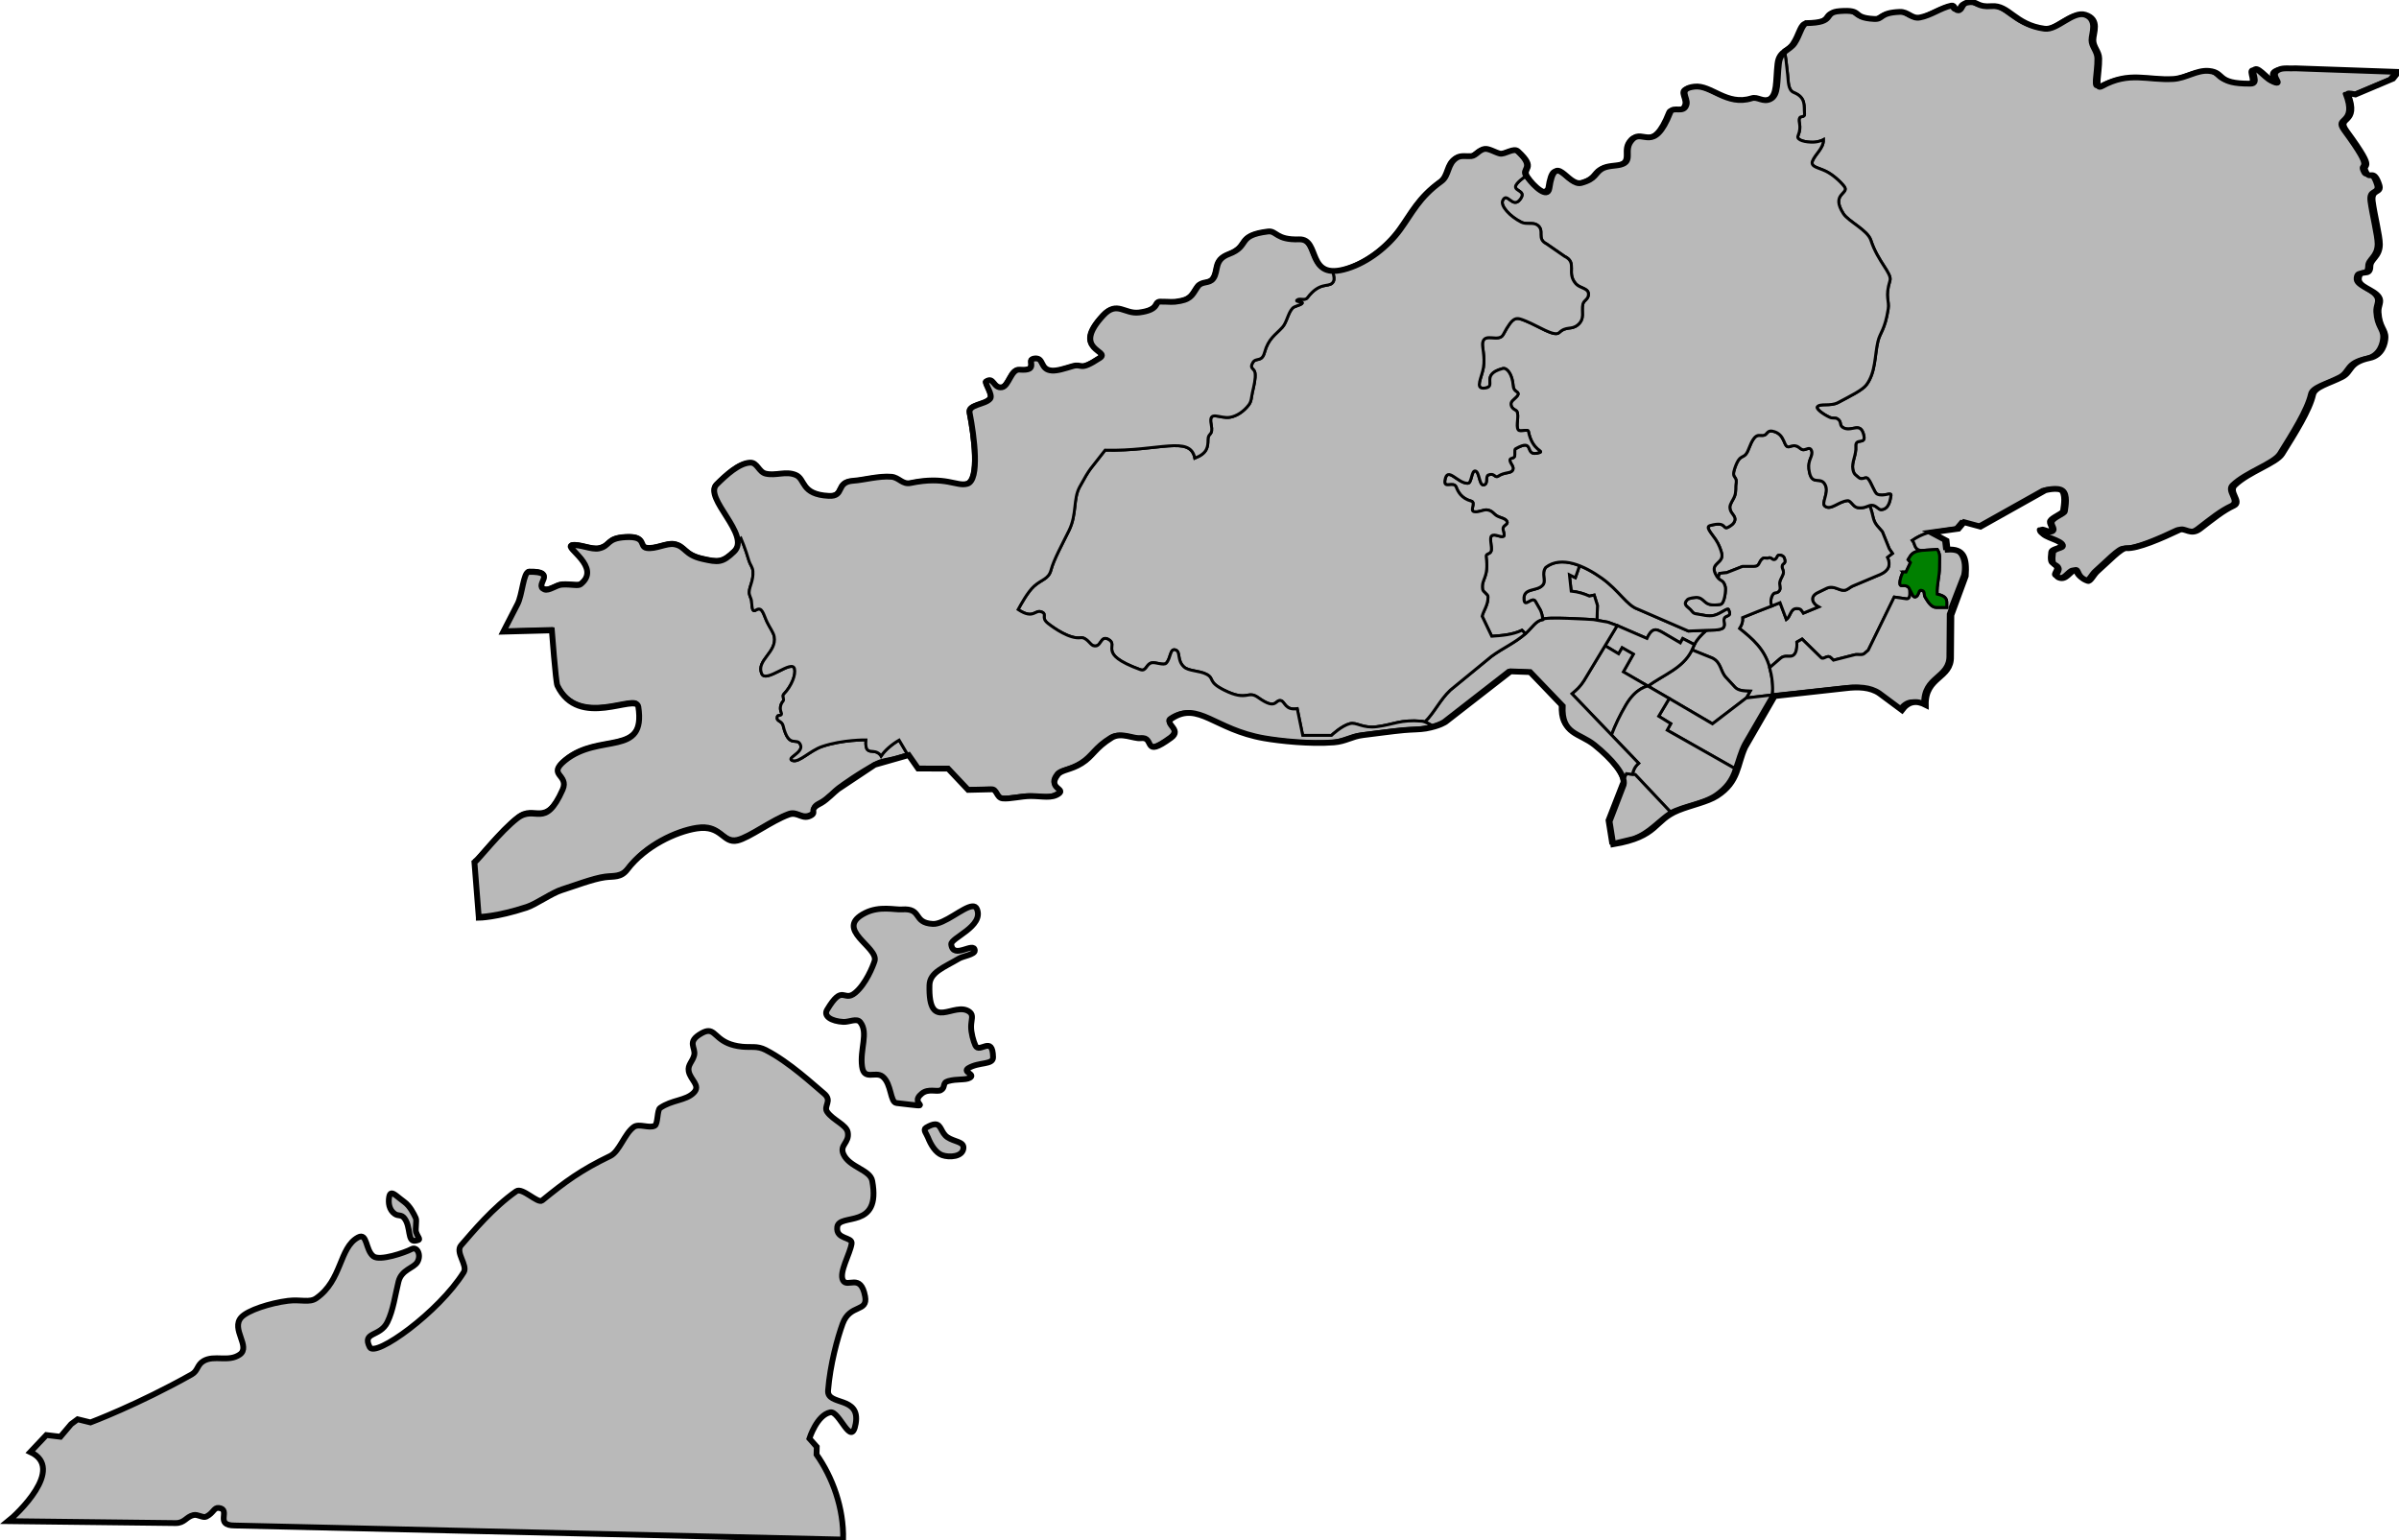
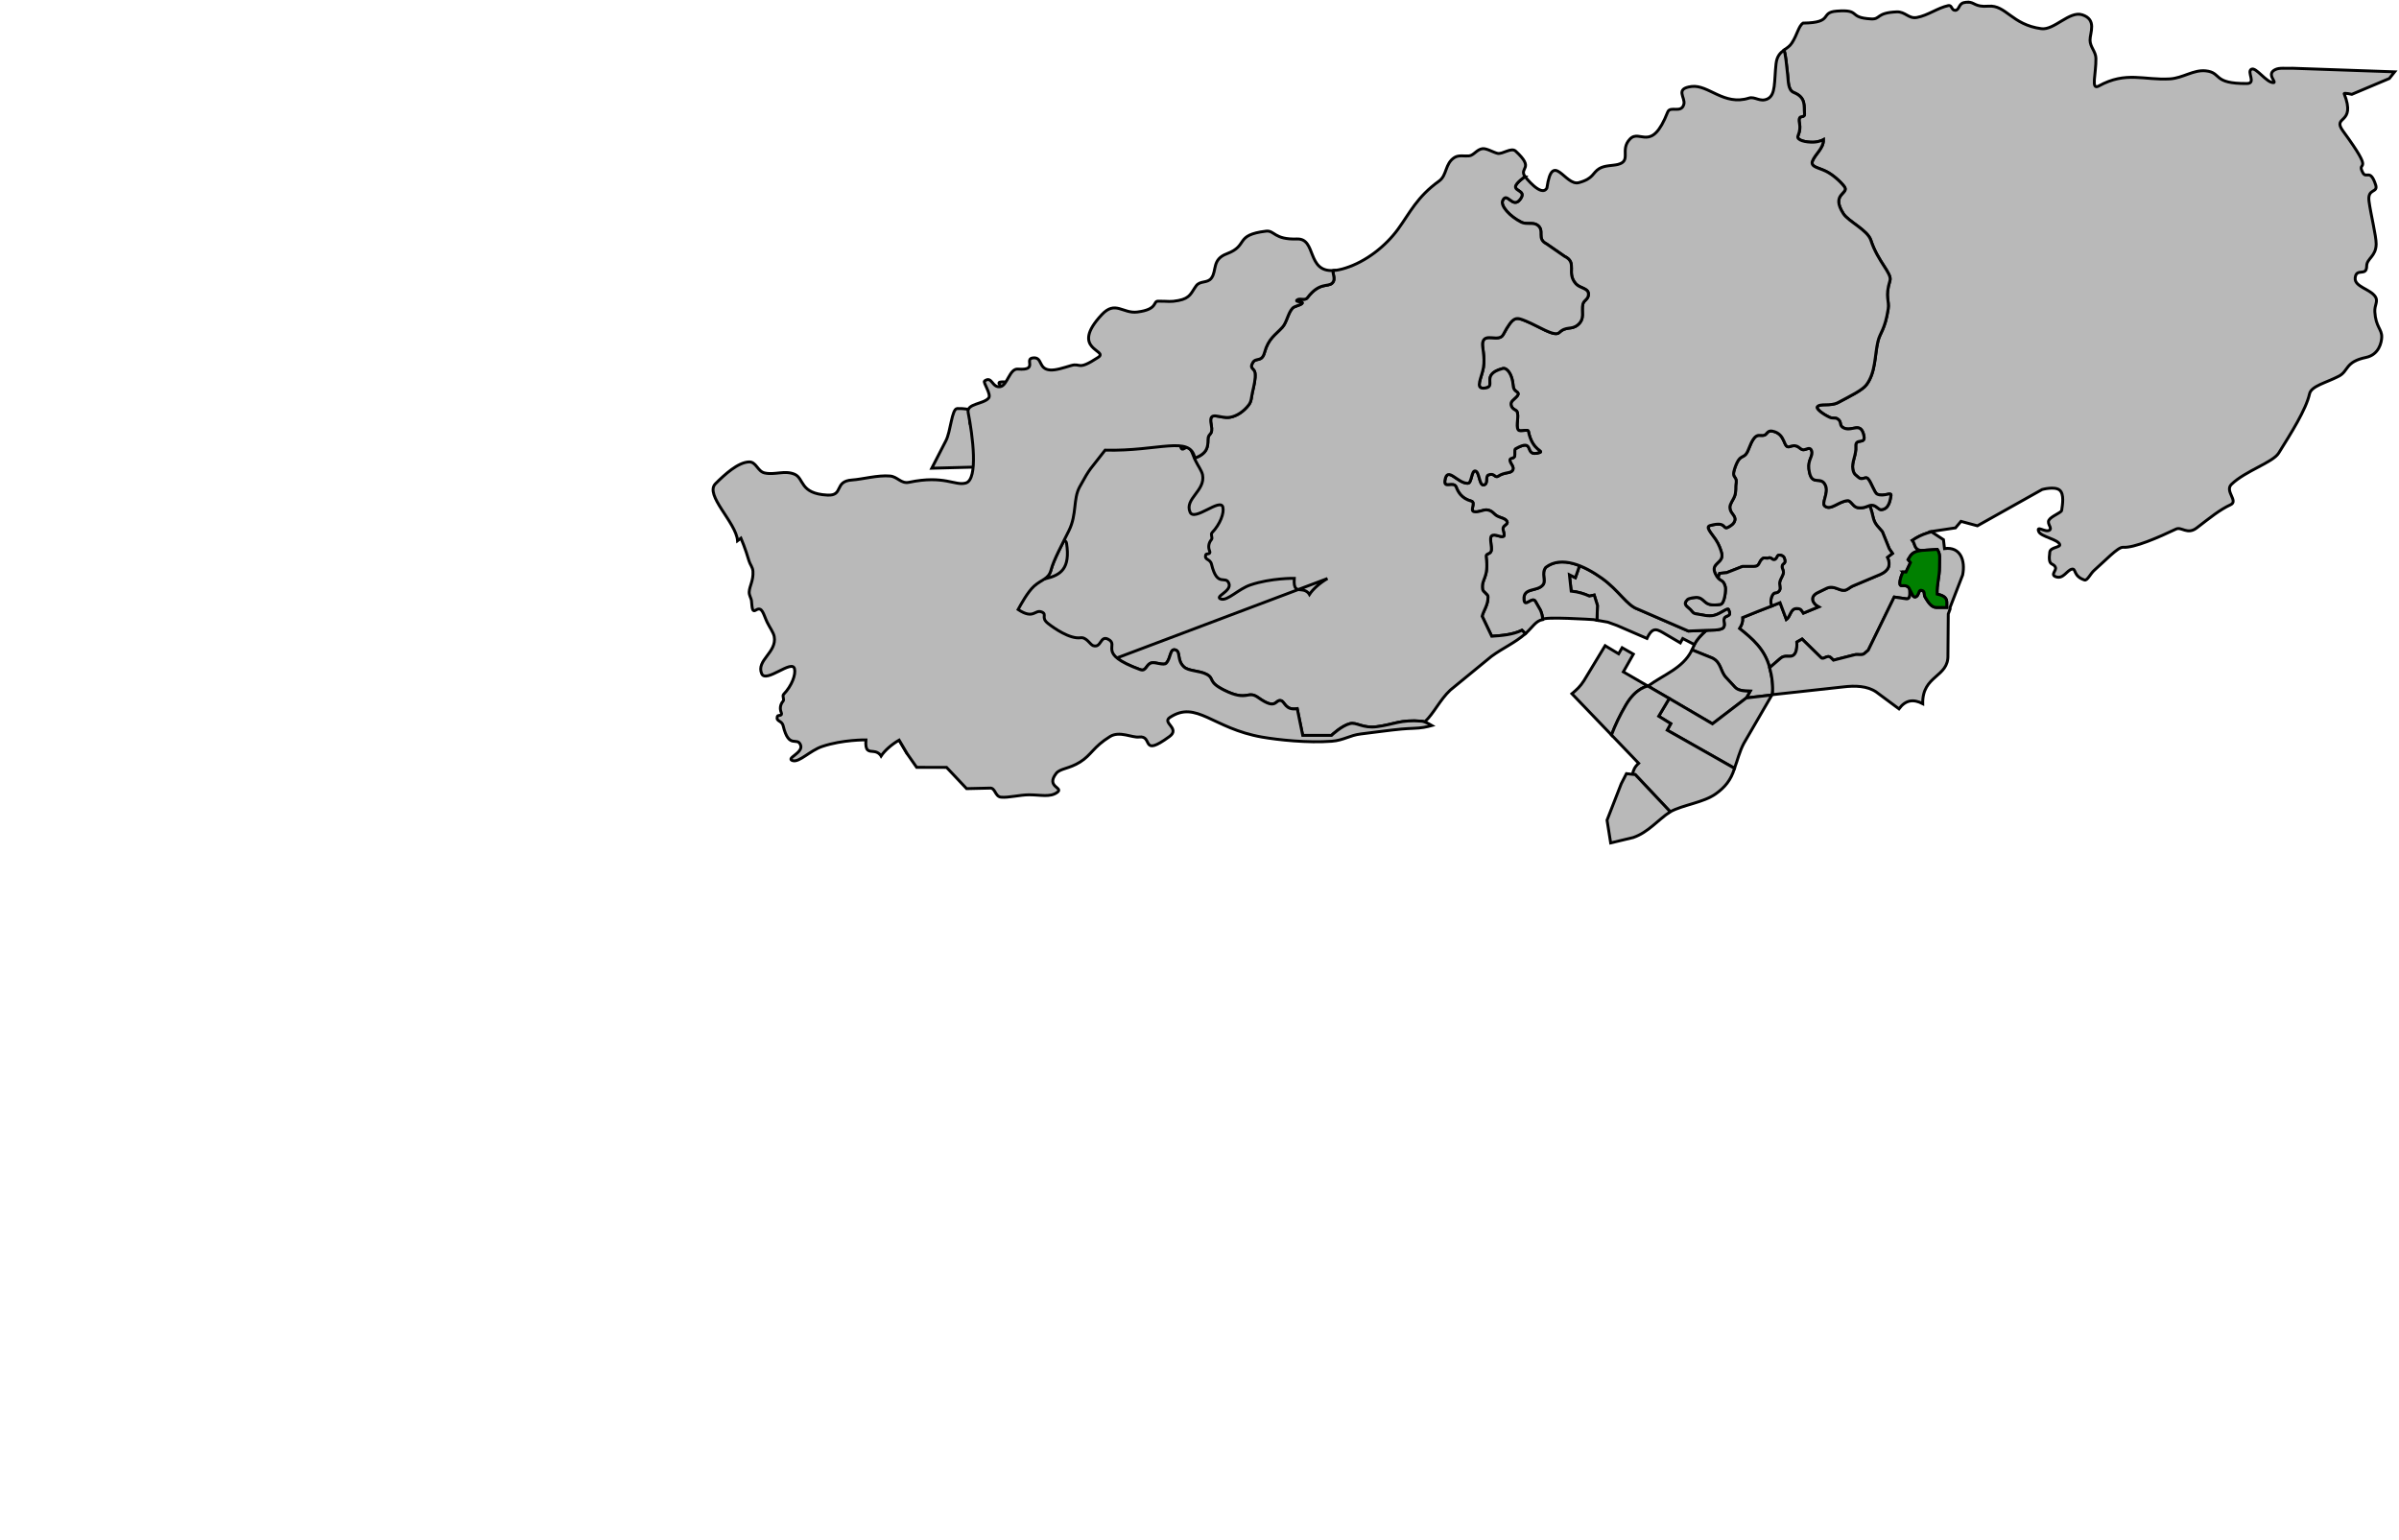
<svg xmlns="http://www.w3.org/2000/svg" xmlns:ns1="http://www.inkscape.org/namespaces/inkscape" xmlns:ns2="http://sodipodi.sourceforge.net/DTD/sodipodi-0.dtd" xmlns:ns3="http://www.openswatchbook.org/uri/2009/osb" width="330.959mm" height="212.492mm" viewBox="0 0 330.959 212.492" version="1.1" id="svg846" ns1:version="0.91 r13725" ns2:docname="LEIMUKSHUEWEST.svg">
  <defs id="defs840">
    <linearGradient id="linearGradient1059" ns3:paint="solid">
      <stop style="stop-color:#007d00;stop-opacity:1;" offset="0" id="stop1057" />
    </linearGradient>
  </defs>
  <ns2:namedview id="base" pagecolor="#ffffff" bordercolor="#666666" borderopacity="1.0" ns1:pageopacity="0.0" ns1:pageshadow="2" ns1:zoom="0.9899495" ns1:cx="656.31175" ns1:cy="449.3563" ns1:document-units="mm" ns1:current-layer="layer1" showgrid="false" fit-margin-top="0" fit-margin-left="0" fit-margin-right="0" fit-margin-bottom="0" ns1:window-width="1280" ns1:window-height="755" ns1:window-x="0" ns1:window-y="1" ns1:window-maximized="1" />
  <g ns1:label="Layer 1" ns1:groupmode="layer" id="layer1" transform="translate(178.736,-40.634)">
-     <path style="fill:#b9b9b9;fill-opacity:1;fill-rule:evenodd;stroke:#000000;stroke-width:1.512;stroke-linecap:butt;stroke-linejoin:miter;stroke-miterlimit:4;stroke-dasharray:none;stroke-opacity:1;opacity:1" d="m 581.936,541.936 c -4.77,0.34 -14.573,9.474 -20.537,9.166 -10.7,-0.552 -5.245,-8.325 -16.193,-7.555 -3.598,0.253 -11.516,-1.917 -18.994,1.818 -16.895,8.439 7.147,17.762 4.832,25.07 -0.841,2.655 -4.532,11.938 -10.121,16.566 -6.123,5.07 -6.307,-5.107 -14.617,8.84 -1.936,3.249 2.135,5.916 8.479,6.27 2.988,0.166 6.998,-2.147 8.822,0.146 4.382,5.509 -0.291,14.151 0.912,23.023 1.036,7.636 7.01,2.268 10.74,5.303 4.721,3.841 3.796,13.375 7.203,13.766 22.589,2.592 5.459,1.262 13.221,-4.969 3.436,-2.758 7.891,-0.663 9.848,-1.723 2.637,-1.428 0.565,-3.785 3.744,-4.701 4.629,-1.333 8.98,-0.425 11.297,-1.717 3.363,-1.875 -4.073,-2.993 -0.705,-5.041 5.51,-3.35 12.934,-1.582 12.869,-5.684 -0.186,-11.815 -7.119,-1.621 -9.217,-6.156 -1.012,-2.188 -2.281,-6.569 -2.225,-9.939 0.057,-3.398 1.431,-5.783 -0.762,-7.482 -7.868,-6.098 -21.553,11.4 -20.91,-13.945 0.171,-6.725 7.487,-9.205 15.449,-13.912 1.957,-1.157 8.245,-2.082 8.146,-4.113 -0.246,-5.067 -11.28,4.993 -12.268,-3.242 -0.399,-3.328 17.184,-9.354 13.377,-18.396 -0.456,-1.082 -1.29,-1.471 -2.391,-1.393 z M 444.562,606.85 c -0.97,-0.008 -2.122,0.344 -3.643,1.207 -8.014,4.548 -2.785,7.351 -3.797,11.412 -0.83,3.333 -3.456,4.982 -2.848,8.275 0.868,4.695 6.439,7.439 2.594,11.279 -4.161,4.155 -11.316,3.591 -17.516,7.93 -1.557,1.09 -1.047,8.344 -2.76,9.219 -2.952,1.507 -8.184,-1.304 -10.893,0.633 -4.848,3.466 -7.477,12.805 -12.279,15.115 -15.189,7.306 -23.348,13.31 -35.449,23.174 -2.21,1.801 -10.339,-7.008 -13.457,-4.824 -12.167,8.521 -22.562,21.057 -28.744,28.17 -3.199,3.681 3.645,10.399 1.389,14.02 -12.941,20.769 -46.106,44.593 -48.938,38.996 -4.143,-8.187 5.321,-5.148 9.193,-13.023 3.064,-6.232 4.076,-14.302 5.791,-21.109 1.59,-6.311 7.925,-6.95 9.812,-10.17 2.214,-3.776 -0.187,-8.243 -2.947,-6.789 -3.605,1.899 -16.549,6.353 -19.922,3.799 -4.285,-3.246 -3.054,-12.509 -7.998,-9.859 -9.951,5.332 -8.182,22.288 -21.801,31.729 -3.53,2.447 -8.074,0.46 -14.68,1.293 -9.355,1.179 -21.05,4.96 -24.344,8.623 -5.505,6.123 5.127,15.236 -0.773,19.352 -5.873,4.096 -13.138,0.075 -18.818,3.334 -3.443,1.976 -2.885,5.14 -6.16,6.984 -27.853,15.683 -52.719,25.027 -52.719,25.027 l -6.691,-1.643 -3.41,2.525 -5.555,6.566 -7.324,-0.883 -8.334,8.838 c 18.491,8.603 -7.323,32.712 -11.49,35.986 l 87.125,1.01 c 4.7,0 5.475,-3.278 9.264,-4.166 2.319,-0.543 4.963,1.655 6.682,0.809 3.844,-1.894 3.929,-4.843 6.543,-4.523 6.688,0.818 -2.659,9.145 8.322,9.145 l 316.682,7.324 c 0.387,-16.367 -5.475,-32.377 -13.838,-44.279 l 0.109,-4.014 -3.822,-4.318 c 0,0 3.862,-12.283 10.885,-13.645 4.788,-0.928 10.96,18.875 13.221,5.844 2.518,-14.514 -15.025,-9.104 -14.389,-17.209 1.063,-13.528 4.944,-27.549 7.586,-34.777 3.806,-10.414 13.241,-5.791 11.695,-14.211 -2.284,-12.447 -9.281,-4.171 -11.521,-8.344 -2.223,-4.14 3.704,-13.797 4.498,-19.166 0.531,-3.591 -8.278,-1.959 -7.488,-8.588 0.903,-7.577 22.993,1.704 18.221,-24.018 -1.089,-5.872 -11.807,-7.02 -14.945,-13.832 -2.293,-4.977 3.188,-5.894 2.207,-11.482 -0.686,-3.906 -7.694,-6.299 -10.713,-10.627 -2.142,-3.071 2.978,-5.766 -1.744,-9.645 -5.216,-4.284 -17.791,-16.195 -30.307,-22.615 -4.4,-2.257 -7.562,-1.205 -12.309,-1.701 -12.473,-1.304 -13.249,-8.117 -17.453,-8.156 z m 117.967,48.561 c -1.1,0.019 -2.599,0.544 -4.77,1.832 -1.66,0.985 0.308,3.074 1.092,5.074 1.453,3.707 3.959,7.908 7.314,9.146 3.687,1.361 10.969,0.981 11.154,-3.82 0.124,-3.225 -4.747,-3.091 -8.326,-5.467 -3.459,-2.295 -3.165,-6.82 -6.465,-6.766 z m -282.959,35.951 c -0.596,0.051 -1.008,0.602 -1.236,1.887 -0.538,3.032 -0.063,6.704 2.902,8.805 1.892,1.34 3.371,0.137 5.061,2.322 3.434,4.442 1.471,12.359 5.621,11.68 3.56,-0.583 1.688,-0.896 0.422,-4.541 -0.473,-1.362 0.443,-6.013 -0.127,-7.234 -1.105,-2.368 -2.977,-6.265 -6.076,-8.51 -3.059,-2.216 -5.256,-4.52 -6.566,-4.408 z" id="path1405-0" ns1:connector-curvature="0" transform="matrix(0.265,0,0,0.265,-198.778,22.098)" />
    <path ns1:connector-curvature="0" style="opacity:1;fill:#b9b9b9;fill-opacity:1;fill-rule:evenodd;stroke:#000000;stroke-width:0.4;stroke-linecap:butt;stroke-linejoin:miter;stroke-miterlimit:4;stroke-dasharray:none;stroke-opacity:1" d="m 68.465,46.569 c 0.743,-1.134 0.929,-2.359 1.546,-2.747 4.332,-0.051 2.211,-1.476 4.657,-1.657 3.429,-0.253 1.429,0.9 4.735,1.082 1.333,0.073 0.651,-0.851 3.513,-0.976 1.212,-0.053 1.631,0.988 2.8,0.773 1.527,-0.281 2.89,-1.34 4.337,-1.638 0.511,-0.105 0.414,0.657 0.936,0.654 0.589,-0.004 0.465,-0.897 1.195,-1.059 0.194,-0.043 0.359,-0.065 0.502,-0.071 l -3e-5,2.85e-4 c 1.002,-0.042 0.967,0.712 2.889,0.555 2.43,-0.199 3.217,2.557 7.302,3.107 1.773,0.239 3.881,-2.489 5.637,-1.92 2.065,0.669 1.074,2.483 1.085,3.503 0.011,0.959 0.798,1.568 0.812,2.512 0.033,2.134 -0.735,4.434 0.39,3.812 3.771,-2.088 6.262,-0.767 9.813,-0.981 1.786,-0.108 3.252,-1.283 4.94,-1.111 2.272,0.232 0.849,1.793 5.695,1.75 1.329,-0.012 -0.086,-1.635 0.624,-1.978 0.637,-0.307 2.025,1.837 3.014,1.856 0.561,0.011 -1.085,-1.207 0.315,-1.823 0.585,-0.257 1.293,-0.121 2.345,-0.162 l 14.072,0.494 -0.73,0.918 -5.171,2.184 c 0,0 -1.124,-0.246 -1.057,-0.077 1.708,4.329 -1.767,2.951 -0.15,5.159 4.563,6.232 1.751,3.902 2.715,5.724 0.485,0.917 1.025,-0.625 1.774,1.682 0.381,1.172 -1.152,0.432 -0.915,2.256 0.231,1.775 0.995,4.795 0.987,5.907 -0.013,1.741 -1.301,1.979 -1.308,3.042 -0.01,1.533 -1.448,0.162 -1.587,1.654 -0.113,1.209 2.082,1.506 2.783,2.58 0.421,0.644 -0.13,1.138 -0.074,2.083 0.126,2.099 0.984,2.375 0.954,3.483 -0.019,0.737 -0.385,2.435 -2.166,2.807 -2.937,0.614 -2.376,1.879 -3.763,2.596 -1.768,0.915 -3.79,1.348 -4.03,2.428 -0.484,2.177 -2.554,5.438 -4.261,8.181 -0.801,1.287 -4.604,2.46 -6.508,4.302 -0.979,0.947 0.993,2.297 -0.119,2.815 -1.516,0.706 -2.796,1.762 -4.671,3.2 -1.309,1.004 -2.094,-0.203 -2.864,0.163 -2.39,1.134 -5.781,2.632 -7.309,2.51 -0.695,-0.055 -2.511,1.902 -3.962,3.169 -0.534,0.466 -0.962,1.475 -1.348,1.347 -1.62,-0.537 -1.116,-1.651 -1.762,-1.491 -0.694,0.171 -1.17,1.407 -2.186,1.048 -0.811,-0.287 0.111,-0.846 -0.067,-1.299 -0.289,-0.736 -1.062,-0.003 -0.78,-2.117 0.092,-0.686 1.499,-0.623 1.37,-1.04 -0.223,-0.718 -2.61,-1.075 -2.89,-1.781 -0.373,-0.942 0.904,0.175 1.47,-0.189 0.448,-0.288 -0.361,-0.869 -0.066,-1.391 0.308,-0.544 1.712,-1.029 1.756,-1.342 0.102,-0.719 0.397,-2.275 -0.301,-2.816 -0.699,-0.541 -2.392,-0.068 -2.392,-0.068 l -8.93,5.008 -2.268,-0.614 -0.756,0.898 -3.545,0.532 -0.302,0.169 c -0.81,0.256 -1.412,0.554 -2.105,1.019 0.416,0.466 0.214,1.292 1.247,1.399 -0.717,0.115 -1.153,0.244 -1.514,0.747 l -0.317,0.51 0.326,0.409 -0.618,1.311 -0.426,-0.008 c -0.283,0.628 -0.705,1.925 -0.157,1.885 0.278,0.005 0.9,-0.102 1.113,0.552 v 5.2e-4 c -1.24e-4,2.1e-4 0,0 0,0 0.004,0.573 0.15,1.414 -0.614,1.244 l -1.536,-0.225 -3.583,7.334 -0.551,0.476 c -0.348,0.273 -0.897,0.028 -1.37,0.167 l -2.881,0.735 -0.351,-0.342 c -0.54,-0.484 -0.98,0.334 -1.345,0 l -2.631,-2.573 -0.727,0.418 c 0.054,0.977 -0.112,1.684 -0.606,1.894 -0.459,0.195 -1.074,-0.163 -1.666,0.361 l -1.339,1.157 -0.145,0.101 c -0.005,-0.019 -0.016,-0.058 -0.026,-0.096 -0.7,-2.506 -2.387,-3.903 -4.12,-5.298 0.319,-0.501 0.473,-0.908 0.426,-1.503 l 2.13,-0.86 1.887,-0.735 1.145,-0.459 0.869,2.314 c 0.606,-0.417 0.539,-1.503 1.416,-1.503 0.664,0 0.665,0.265 0.931,0.634 l 2.088,-0.86 c -0.881,-0.473 -1.243,-1.437 -0.092,-1.98 l 1.236,-0.602 c 1.01,-0.429 1.668,0.362 2.419,0.292 0.477,-0.044 0.712,-0.414 1.265,-0.634 l 3.725,-1.57 c 1.172,-0.535 1.442,-1.328 0.961,-2.355 l 0.693,-0.534 -0.442,-0.643 -0.952,-2.355 -0.718,-0.827 c -0.679,-0.816 -0.473,-1.431 -1.031,-2.763 0,0 0.003,-0.066 0.348,-0.058 0.551,0.021 0.887,0.632 1.239,0.614 1.149,-0.058 1.25,-1.487 1.344,-1.879 0.171,-0.707 -0.96,0.173 -1.891,-0.264 -0.39,-0.183 -0.801,-1.628 -1.292,-2.153 -0.312,-0.333 -0.815,0.304 -1.297,-0.162 -0.349,-0.337 -0.616,-0.344 -0.768,-1.102 -0.196,-0.977 0.498,-2.001 0.408,-3.154 -0.097,-1.254 1.395,-0.191 1.115,-1.489 -0.429,-1.99 -1.578,-0.565 -2.712,-1.039 -0.813,-0.339 -0.247,-0.843 -0.921,-1.282 -0.327,-0.213 -0.644,-0.018 -1.075,-0.214 -0.907,-0.412 -1.912,-1.175 -1.732,-1.438 0.383,-0.558 1.8,-0.026 2.889,-0.609 1.722,-0.922 3.342,-1.697 3.903,-2.447 1.285,-1.719 1.126,-4.05 1.581,-5.974 0.305,-1.289 0.954,-1.545 1.417,-4.479 0.184,-1.163 -0.459,-1.629 0.242,-3.91 0.312,-1.014 -1.66,-2.585 -2.635,-5.588 -0.448,-1.381 -3.096,-2.587 -3.776,-3.634 -1.845,-2.842 0.903,-2.745 0.094,-3.79 -0.526,-0.679 -1.577,-1.629 -2.522,-2.087 -1.104,-0.535 -2.063,-0.573 -1.873,-1.351 0.394,-1.039 1.567,-1.796 1.535,-3 0,0 -0.558,0.31 -1.351,0.34 -1.057,0.039 -2.403,-0.257 -2.16,-0.855 0.606,-1.489 -0.065,-1.945 0.241,-2.519 0.121,-0.227 0.725,-0.034 0.667,-0.544 -0.117,-1.019 0.261,-2.223 -1.471,-2.925 -0.829,-0.336 -0.75,-1.536 -0.863,-2.482 -0.172,-1.442 -0.258,-2.776 -0.507,-3.375 l 0.023,-0.017 c 0.396,-0.291 0.784,-0.535 1.065,-0.963 z" id="path1405-2" ns2:nodetypes="ccssccsccccscccccscsccccccccssccccccccccccccccccccccccccccccccccccccccccccccccccccccccccccsccccccsccccccccccccccccccccccccccccccccccccccsccccccc" />
    <path style="fill:#b9b9b9;stroke:#000000;stroke-width:0.4;stroke-linecap:butt;stroke-linejoin:miter;stroke-miterlimit:4;stroke-dasharray:none;stroke-opacity:1;fill-opacity:1" d="m 66.834,123.785 0.869,2.314 c 0.606,-0.417 0.539,-1.503 1.416,-1.503 0.664,0 0.665,0.266 0.931,0.634 l 2.088,-0.86 c -0.881,-0.473 -1.243,-1.436 -0.092,-1.979 l 1.236,-0.601 c 1.01,-0.429 1.668,0.362 2.419,0.292 0.477,-0.044 0.712,-0.414 1.264,-0.634 l 3.725,-1.57 c 1.172,-0.535 1.442,-1.328 0.96,-2.355 l 0.693,-0.535 -0.443,-0.643 -0.952,-2.355 -0.718,-0.827 c -0.679,-0.816 -0.473,-1.431 -1.032,-2.763 -0.421,0.103 -0.804,0.409 -1.668,0.277 -0.589,-0.09 -0.93,-0.996 -1.357,-0.965 -1.254,0.092 -2.314,1.394 -3.14,0.758 -0.529,-0.407 0.525,-1.779 0.092,-2.828 -0.637,-1.544 -1.995,0.349 -2.309,-2.316 -0.151,-1.284 0.64,-1.786 0.378,-2.514 -0.215,-0.597 -0.715,-0.132 -1.112,-0.124 -0.602,0.012 -0.67,-0.87 -1.885,-0.438 -0.994,0.354 -0.449,-1.779 -2.458,-2.138 -0.638,-0.114 -0.705,0.447 -1.051,0.558 -0.757,0.242 -1.205,-0.657 -2.193,1.935 -0.63,1.653 -1.102,0.315 -1.887,2.581 -0.568,1.639 0.408,0.959 0.141,2.294 -0.056,0.279 0.041,0.948 -0.155,1.533 -0.202,0.604 -0.696,1.128 -0.68,1.643 0.026,0.847 0.85,1.104 0.683,1.78 -0.118,0.478 -0.54,0.717 -0.855,0.901 -0.895,0.522 -0.134,-0.872 -2.562,-0.189 -0.672,0.189 0.117,0.976 0.772,1.93 0.445,0.648 0.729,1.445 0.836,1.904 0.325,1.403 -1.61,1.276 -0.88,2.817 0.015,0.032 0.243,0.509 0.384,0.578 l 0.205,-0.634 0.977,-0.1 2.171,-0.852 h 1.537 c 0.919,0.028 0.631,-0.65 1.282,-1.114 0.22,-0.157 0.54,0.05 0.752,-0.054 0.403,-0.197 0.578,0.391 0.932,0.188 0.298,-0.171 0.261,-0.512 0.497,-0.579 0.287,-0.082 0.683,0.149 0.75,0.319 0.387,0.977 -0.235,0.697 -0.277,1.216 -0.027,0.328 0.26,0.598 0.172,0.957 -0.102,0.416 -0.362,0.721 -0.477,1.136 -0.126,0.45 0.17,0.929 -0.069,1.262 -0.376,0.523 -0.633,0.08 -0.936,0.59 -0.326,0.548 -0.277,1.205 -0.118,1.533 z" id="path1260" ns1:connector-curvature="0" ns2:nodetypes="ccsccccsccccccccccccsccccccccccccccccccccccccccscccccc" />
    <path style="opacity:1;fill:#b9b9b9;fill-opacity:1;stroke:#000000;stroke-width:0.4;stroke-linecap:butt;stroke-linejoin:miter;stroke-miterlimit:4;stroke-dasharray:none;stroke-opacity:1" d="m 65.711,136.521 -3.535,0.413 0.532,-0.938 c -0.902,-0.011 -1.662,-0.089 -2.08,-0.534 l -1.193,-1.291 c -0.87,-0.854 -0.665,-2.099 -1.937,-2.74 l -2.809,-1.133 c 0,0 0.069,-0.172 0.326,-0.733 v -5.2e-4 c 0.403,-0.786 0.89,-1.277 1.652,-1.963 0.429,-0.037 2.038,0.054 2.358,-0.377 0.305,-0.41 -0.036,-0.82 0.11,-1.258 0.17,-0.511 1.12,-0.135 0.597,-1.238 -0.133,-0.28 -1.039,0.559 -1.967,0.799 -0.847,0.219 -1.777,-0.11 -2.397,-0.177 -0.574,-0.062 -0.615,-0.324 -0.892,-0.606 -0.422,-0.429 -1.122,-0.684 -0.397,-1.407 0.149,-0.149 1.09,-0.343 1.488,-0.253 1.022,0.229 0.766,1.314 3.039,0.943 0.599,-0.098 0.776,-2.02 0.686,-2.386 -0.18,-0.946 -0.722,-0.849 -0.999,-1.266 l 0.205,-0.633 0.977,-0.1 2.172,-0.852 h 1.537 c 0.919,0.028 0.63,-0.65 1.282,-1.114 0.22,-0.157 0.54,0.05 0.752,-0.054 0.403,-0.197 0.579,0.391 0.933,0.188 0.298,-0.171 0.26,-0.512 0.497,-0.579 0.287,-0.082 0.683,0.149 0.75,0.319 0.387,0.977 -0.235,0.697 -0.278,1.216 -0.027,0.328 0.26,0.598 0.172,0.957 -0.102,0.416 -0.362,0.722 -0.478,1.137 -0.126,0.45 0.171,0.929 -0.069,1.262 -0.376,0.523 -0.633,0.08 -0.936,0.59 -0.326,0.548 -0.277,1.205 -0.118,1.533 l -1.888,0.735 -2.13,0.86 c 0.047,0.596 -0.107,1.002 -0.426,1.503 1.76,1.417 3.471,2.834 4.151,5.413 0.28,1.021 0.602,2.911 0.314,3.765 z" id="path1203-2" ns1:connector-curvature="0" ns2:nodetypes="cccccccccccccccccccccccccsssssssssscccccc" />
    <path style="fill:#b9b9b9;stroke:#000000;stroke-width:0.4;stroke-linecap:butt;stroke-linejoin:miter;stroke-miterlimit:4;stroke-dasharray:none;stroke-opacity:1;fill-opacity:1" d="m 56.672,127.598 -2.479,0.104 -7.016,-3.04 c -1.459,-0.51 -2.59,-2.58 -4.884,-4.227 -0.955,-0.685 -2.032,-1.325 -3.119,-1.748 l -0.574,1.652 -0.827,-0.402 0.248,2.256 c 0.957,0.098 1.736,0.339 2.516,0.685 l 0.661,-0.142 0.449,1.441 -0.071,2.031 1.504,0.266 1.286,0.468 4.109,1.779 c 0.824,-1.761 1.431,-1.251 2.673,-0.523 l 1.93,1.133 0.334,-0.602 1.604,0.835 c 0.404,-0.788 0.891,-1.279 1.656,-1.967 z" id="path1203" ns1:connector-curvature="0" ns2:nodetypes="cccscccccccccccccccc" />
    <path style="opacity:1;fill:#b9b9b9;stroke:#000000;stroke-width:0.4;stroke-linecap:butt;stroke-linejoin:miter;stroke-miterlimit:4;stroke-dasharray:none;stroke-opacity:1;fill-opacity:1" d="m 38.6,120.339 -0.827,-0.402 0.248,2.256 c 0.957,0.098 1.736,0.339 2.516,0.685 l 0.661,-0.142 0.449,1.441 -0.071,2.031 -0.483,-0.086 c 0,0 -7.033,-0.458 -6.991,-0.008 -0.042,-0.451 -0.142,-0.911 -0.326,-1.303 l -0.693,-1.211 c -0.43,-0.749 -1.5,1.005 -1.575,-0.276 -0.099,-1.687 1.881,-1.006 2.636,-2.023 0.444,-0.599 -0.279,-1.538 0.371,-2.386 1.31,-1.01 3.001,-0.908 4.66,-0.232 z" id="path1128" ns1:connector-curvature="0" ns2:nodetypes="cccccccccccccccc" />
    <path style="fill:#b9b9b9;fill-opacity:1;stroke:#000000;stroke-width:0.4;stroke-linecap:butt;stroke-linejoin:miter;stroke-miterlimit:4;stroke-dasharray:none;stroke-opacity:1;opacity:1" d="m 57.511,140.501 -5.965,-3.496 -2.94,-1.713 c 2.251,-1.611 4.769,-2.455 6.002,-4.834 l 0.083,-0.161 2.809,1.133 c 1.272,0.642 1.067,1.886 1.937,2.74 l 1.193,1.291 c 0.418,0.445 1.178,0.523 2.08,0.535 l -0.532,0.939 z" id="path1102-6" ns1:connector-curvature="0" ns2:nodetypes="ccccccccccc" />
-     <path style="fill:#b9b9b9;stroke:#000000;stroke-width:0.4;stroke-linecap:butt;stroke-linejoin:miter;stroke-miterlimit:4;stroke-dasharray:none;stroke-opacity:1;fill-opacity:1" d="m 44.367,126.942 4.109,1.779 c 0.824,-1.761 1.431,-1.251 2.672,-0.523 l 1.93,1.133 0.334,-0.601 1.604,0.835 -0.409,0.894 c -1.232,2.38 -3.751,3.223 -6.002,4.834 l -3.39,-1.961 1.382,-2.445 -1.547,-0.886 -0.484,0.839 -1.866,-1.115 z" id="path1102" ns1:connector-curvature="0" ns2:nodetypes="cccccccc" />
    <path style="fill:#b9b9b9;fill-opacity:1;stroke:#000000;stroke-width:0.4;stroke-linecap:butt;stroke-linejoin:miter;stroke-miterlimit:4;stroke-dasharray:none;stroke-opacity:1" d="m 39.774,134.559 c -0.518,0.813 -1.002,1.242 -1.654,1.787 l 5.46,5.691 c 0.551,-1.436 1.128,-2.652 1.996,-4.141 1.397,-2.398 3.029,-2.604 3.029,-2.604 l -3.39,-1.961 1.382,-2.445 -1.547,-0.886 -0.484,0.839 -1.866,-1.115 z" id="path983-5-7" ns1:connector-curvature="0" ns2:nodetypes="ccccccccccc" />
    <path style="opacity:1;fill:#b9b9b9;fill-opacity:1;stroke:#000000;stroke-width:0.4;stroke-linecap:butt;stroke-linejoin:miter;stroke-miterlimit:4;stroke-dasharray:none;stroke-opacity:1" d="m 88.408,124.446 c -0.708,-0.005 -1.13,-0.731 -1.538,-1.382 -0.278,-0.444 0.058,-0.889 -0.557,-0.985 -0.281,-0.044 -0.296,0.299 -0.471,0.625 -0.174,0.326 -0.51,0.416 -0.683,0.098 l -0.423,-0.813 c 0.004,0.573 0.15,1.414 -0.614,1.244 l -1.536,-0.225 -3.583,7.334 -0.551,0.476 c -0.348,0.273 -0.897,0.028 -1.37,0.167 l -2.881,0.735 -0.351,-0.342 c -0.54,-0.484 -0.98,0.334 -1.345,0 l -2.631,-2.573 -0.727,0.418 c 0.054,0.977 -0.112,1.684 -0.606,1.894 -0.459,0.195 -1.074,-0.163 -1.666,0.361 l -1.478,1.278 c 0.342,1.2 0.484,2.467 0.395,3.721 l 9.746,-1.066 c 1.628,-0.198 3.322,-0.163 4.583,0.708 l 3.119,2.315 c 0.926,-1.24 1.984,-1.378 3.277,-0.714 -0.077,-3.972 3.589,-3.601 3.479,-6.704 l 0.047,-5.67 0.256,-0.695 -0.009,-0.208 1.737,-4.483 c 0.394,-1.969 -0.287,-3.937 -2.504,-3.638 l -0.142,-1.229 -1.657,-1.086 -0.536,0.157 c -0.81,0.256 -1.412,0.554 -2.105,1.019 0.416,0.466 0.214,1.292 1.247,1.399 l 2.203,-0.153 c 0.281,0.434 0.336,0.835 0.316,1.277 l -0.016,1.161 c -2.6e-5,1.378 -0.384,2.397 -0.326,3.734 0.602,0.147 1.314,0.349 1.328,1.077 v 0.677 0.091 z" id="path1040-5" ns1:connector-curvature="0" ns2:nodetypes="ccccccccccccccccccccccccccccccccccccccccccc" />
    <path style="opacity:1;fill:#008000;fill-opacity:1;stroke:#000000;stroke-width:0.4;stroke-linecap:butt;stroke-linejoin:miter;stroke-miterlimit:4;stroke-dasharray:none;stroke-opacity:1" d="m 83.781,119.552 0.426,0.008 0.618,-1.311 -0.326,-0.409 0.317,-0.509 c 0.361,-0.503 0.798,-0.632 1.515,-0.747 l 2.203,-0.154 c 0.281,0.434 0.336,0.834 0.316,1.277 l -0.017,1.161 c -7e-6,1.378 -0.384,2.397 -0.326,3.733 0.602,0.147 1.314,0.349 1.328,1.077 v 0.677 l -6e-6,0.091 -0.067,4e-5 h -1.361 c -0.708,-0.005 -1.129,-0.731 -1.537,-1.382 -0.278,-0.444 0.057,-0.889 -0.557,-0.985 -0.281,-0.044 -0.296,0.299 -0.471,0.625 -0.174,0.326 -0.51,0.416 -0.682,0.098 l -0.423,-0.814 c -0.213,-0.654 -0.835,-0.547 -1.113,-0.552 -0.549,0.04 -0.127,-1.256 0.157,-1.884 z" id="path1040" ns1:connector-curvature="0" ns2:nodetypes="cccccccccccccccssscccc" />
    <path style="fill:#b9b9b9;stroke:#000000;stroke-width:0.4;stroke-linecap:butt;stroke-linejoin:miter;stroke-miterlimit:4;stroke-dasharray:none;stroke-opacity:1;fill-opacity:1" d="m 51.546,137.005 5.965,3.496 4.666,-3.567 3.535,-0.413 -3.878,6.685 c -0.611,1.16 -0.854,2.287 -1.28,3.43 l -9.291,-5.261 0.496,-0.898 -1.665,-1.028 z" id="path1006" ns1:connector-curvature="0" ns2:nodetypes="cccccccccc" />
    <path style="fill:#b9b9b9;fill-opacity:1;stroke:#000000;stroke-width:0.4;stroke-linecap:butt;stroke-linejoin:miter;stroke-miterlimit:4;stroke-dasharray:none;stroke-opacity:1" d="m 51.687,152.632 -4.831,-5.126 -0.378,-0.036 c 0.118,-0.579 0.295,-1.016 0.851,-1.523 l -3.749,-3.909 c 0.551,-1.436 1.128,-2.653 1.996,-4.142 1.397,-2.398 3.029,-2.603 3.029,-2.603 l 2.941,1.713 -1.453,2.445 1.665,1.028 -0.496,0.898 9.291,5.261 c -0.494,1.65 -1.355,2.639 -2.571,3.513 -1.708,1.229 -4.51,1.51 -6.295,2.483 z" id="path983-5" ns1:connector-curvature="0" ns2:nodetypes="cccccsccccccsc" />
    <path style="fill:#b9b9b9;stroke:#000000;stroke-width:0.4;stroke-linecap:butt;stroke-linejoin:miter;stroke-miterlimit:4;stroke-dasharray:none;stroke-opacity:1;fill-opacity:1" d="m 51.687,152.632 -4.831,-5.126 -0.378,-0.036 -0.839,-0.095 -0.714,1.396 -1.959,5.023 0.501,3.14 3.103,-0.743 c 2.087,-0.713 3.394,-2.42 5.116,-3.559 z" id="path983" ns1:connector-curvature="0" ns2:nodetypes="ccccccccc" />
-     <path ns1:connector-curvature="0" style="opacity:1;fill:#b9b9b9;fill-opacity:1;fill-rule:evenodd;stroke:#000000;stroke-width:0.4;stroke-linecap:butt;stroke-linejoin:miter;stroke-miterlimit:4;stroke-dasharray:none;stroke-opacity:1" d="m 20.401,140.064 8.93,-6.945 2.693,0.095 4.489,4.677 c -0.19,3.936 2.275,3.673 4.389,5.374 2.257,1.816 4.16,3.979 4.139,5.277 l 0.599,-1.167 0.839,0.095 c 0.118,-0.579 0.295,-1.016 0.85,-1.524 l -9.209,-9.6 c 0.651,-0.546 1.136,-0.974 1.654,-1.787 l 4.594,-7.617 -1.286,-0.468 -1.988,-0.351 c 0,0 -7.033,-0.459 -6.991,-0.008 -0.971,0.173 -1.384,1.04 -2.388,1.949 -1.471,1.286 -3.109,1.97 -4.689,3.13 l -5.676,4.651 c -1.463,1.383 -2.208,3.133 -3.512,4.381 0.384,0.169 0.685,0.337 0.998,0.499 1.104,-0.321 1.567,-0.66 1.567,-0.66 z" id="path1405-1" ns2:nodetypes="ccccccccccccccccccccc" />
    <path style="opacity:1;fill:#b9b9b9;fill-opacity:1;fill-rule:evenodd;stroke:#000000;stroke-width:0.4;stroke-linecap:butt;stroke-linejoin:miter;stroke-miterlimit:4;stroke-dasharray:none;stroke-opacity:1" d="m 31.617,65.023 c -0.187,0.13 -1.232,0.883 -1.277,1.344 -0.066,0.682 1.527,0.585 0.651,1.758 -1.045,1.4 -1.818,-1.135 -2.42,0.175 -0.338,0.736 0.978,2.189 2.564,2.987 0.713,0.359 1.614,-0.029 2.213,0.39 1.102,0.77 -0.177,1.882 1.298,2.619 l 2.457,1.701 c 1.852,0.893 0.184,2.27 1.574,3.803 0.565,0.623 1.687,0.574 1.728,1.368 0.041,0.779 -0.635,0.838 -0.775,1.44 -0.229,0.987 0.348,2.008 -0.723,2.87 -0.894,0.719 -1.557,0.102 -2.546,1.048 -0.655,0.627 -2.884,-0.917 -4.584,-1.599 -1.351,-0.542 -1.724,-0.774 -3.132,1.868 -0.604,1.133 -2.599,-0.356 -2.842,1.141 -0.092,0.568 0.354,1.912 0.116,3.387 -0.222,1.377 -1.179,2.912 0.012,2.868 2.08,-0.076 -0.634,-1.837 2.643,-2.712 0.601,-0.161 1.338,0.827 1.444,2.359 0.057,0.824 0.633,0.787 0.687,1.084 0.078,0.423 -0.898,0.876 -0.969,1.308 -0.128,0.782 0.693,0.982 0.78,1.13 0.375,0.641 -0.179,2.018 0.198,2.574 0.252,0.371 1.333,-0.177 1.411,0.224 0.54,2.749 2.273,2.687 1.483,2.93 -2.227,0.685 -0.421,-2.142 -3.277,-0.533 -0.186,0.105 -10e-4,0.859 -0.142,1.095 -0.181,0.303 -0.66,0.119 -0.618,0.513 0.05,0.463 0.67,0.902 0.359,1.375 -0.291,0.442 -1.081,0.194 -1.997,0.8 -0.436,0.288 -0.496,-0.525 -1.333,-0.174 -0.476,0.199 0.057,1.298 -0.679,1.376 -0.582,0.061 -0.55,-1.801 -1.105,-1.928 -0.577,-0.132 -0.488,1.68 -1.045,1.699 -1.407,0.048 -2.837,-2.436 -3.164,-0.416 -0.205,1.267 1.227,0.059 1.564,0.961 0.215,0.575 0.685,1.548 2.058,1.913 0.704,0.188 -0.259,1.345 0.409,1.465 0.643,0.116 1.262,-0.31 1.766,-0.251 0.743,0.087 0.926,0.571 1.375,0.828 0.48,0.276 1.206,0.338 1.401,0.791 0.158,0.367 -0.45,0.461 -0.549,0.857 -0.091,0.366 0.345,1.044 0.043,1.175 -0.431,0.186 -1.214,-0.421 -1.631,-0.065 -0.338,0.288 0.075,1.479 -0.043,2.039 -0.106,0.504 -0.763,0.369 -0.708,0.788 0.408,3.125 -0.701,2.992 -0.485,4.552 0.051,0.37 0.725,0.665 0.737,1.011 0.04,1.125 -0.636,1.953 -0.806,2.694 l 1.323,2.764 c 1.359,-0.092 2.886,-0.2 4.178,-0.827 l 0.472,0.472 c 1.005,-0.908 1.417,-1.775 2.388,-1.949 -0.042,-0.451 -0.142,-0.91 -0.326,-1.303 l -0.693,-1.21 c -0.43,-0.749 -1.5,1.005 -1.575,-0.277 -0.099,-1.687 1.881,-1.006 2.636,-2.023 0.444,-0.599 -0.279,-1.539 0.371,-2.387 2.17,-1.673 5.363,-0.213 7.778,1.52 2.294,1.646 3.425,3.717 4.884,4.227 l 7.016,3.04 2.472,-0.1 c 0.426,-0.037 2.04,0.054 2.361,-0.377 0.305,-0.41 -0.036,-0.821 0.11,-1.258 0.17,-0.511 1.12,-0.135 0.597,-1.238 -0.133,-0.28 -1.039,0.56 -1.967,0.8 -0.847,0.219 -1.777,-0.111 -2.398,-0.177 -0.574,-0.062 -0.615,-0.324 -0.892,-0.606 -0.422,-0.429 -1.122,-0.684 -0.397,-1.407 0.149,-0.149 1.089,-0.343 1.487,-0.254 1.022,0.229 0.766,1.314 3.039,0.943 0.598,-0.098 0.775,-2.02 0.686,-2.387 -0.311,-1.274 -0.767,-0.545 -1.383,-1.844 -0.73,-1.541 1.205,-1.414 0.88,-2.817 -0.107,-0.46 -0.391,-1.256 -0.835,-1.904 -0.655,-0.954 -1.443,-1.741 -0.772,-1.93 2.429,-0.683 1.667,0.711 2.562,0.189 0.315,-0.184 0.737,-0.423 0.855,-0.901 0.167,-0.676 -0.656,-0.933 -0.682,-1.78 -0.016,-0.516 0.477,-1.039 0.679,-1.643 0.196,-0.585 0.099,-1.254 0.154,-1.533 0.267,-1.335 -0.709,-0.655 -0.141,-2.294 0.785,-2.265 1.258,-0.928 1.887,-2.581 0.988,-2.593 1.435,-1.693 2.193,-1.935 0.346,-0.111 0.414,-0.671 1.052,-0.558 2.009,0.359 1.464,2.492 2.458,2.138 1.215,-0.433 1.282,0.45 1.884,0.438 0.397,-0.008 0.897,-0.474 1.112,0.124 0.262,0.728 -0.53,1.23 -0.379,2.514 0.314,2.665 1.673,0.772 2.309,2.316 0.432,1.049 -0.621,2.421 -0.092,2.828 0.826,0.636 1.887,-0.666 3.14,-0.758 0.426,-0.031 0.768,0.875 1.357,0.965 1.085,0.166 1.413,-0.358 2.016,-0.335 0.551,0.021 0.887,0.632 1.239,0.614 1.149,-0.058 1.25,-1.487 1.344,-1.879 0.171,-0.707 -0.96,0.173 -1.891,-0.264 -0.39,-0.183 -0.801,-1.628 -1.292,-2.153 -0.312,-0.333 -0.815,0.304 -1.297,-0.163 -0.349,-0.337 -0.616,-0.343 -0.768,-1.101 -0.196,-0.977 0.498,-2.001 0.408,-3.154 -0.097,-1.254 1.395,-0.191 1.115,-1.489 -0.429,-1.99 -1.578,-0.565 -2.712,-1.039 -0.813,-0.339 -0.247,-0.843 -0.921,-1.282 -0.327,-0.213 -0.644,-0.018 -1.075,-0.214 -0.907,-0.412 -1.913,-1.175 -1.733,-1.438 0.383,-0.558 1.8,-0.026 2.889,-0.609 1.722,-0.922 3.342,-1.697 3.903,-2.447 1.285,-1.719 1.126,-4.051 1.582,-5.974 0.305,-1.289 0.954,-1.545 1.417,-4.479 0.184,-1.163 -0.459,-1.629 0.242,-3.911 0.312,-1.014 -1.66,-2.585 -2.635,-5.588 -0.448,-1.381 -3.096,-2.586 -3.776,-3.634 -1.845,-2.842 0.903,-2.745 0.094,-3.79 -0.526,-0.679 -1.577,-1.628 -2.522,-2.087 -1.104,-0.535 -2.064,-0.573 -1.873,-1.351 0.394,-1.039 1.567,-1.795 1.536,-3 0,0 -0.558,0.31 -1.351,0.339 -1.057,0.039 -2.404,-0.257 -2.16,-0.855 0.606,-1.489 -0.065,-1.945 0.241,-2.519 0.121,-0.227 0.726,-0.034 0.667,-0.544 -0.117,-1.019 0.261,-2.223 -1.471,-2.924 -0.829,-0.336 -0.75,-1.537 -0.863,-2.482 -0.172,-1.442 -0.258,-2.777 -0.506,-3.375 -0.505,0.377 -0.972,0.826 -1.089,1.887 -0.273,2.472 -0.022,4.287 -1.174,4.843 -1.029,0.497 -1.732,-0.375 -2.571,-0.107 -3.452,1.098 -5.589,-1.894 -7.905,-1.604 -2.357,0.296 -0.824,1.521 -1.067,2.447 -0.352,1.339 -1.874,0.169 -2.235,1.088 -2.242,5.715 -3.802,2.263 -5.196,3.709 -1.463,1.518 0.279,3.023 -1.685,3.517 -0.686,0.173 -1.793,0.109 -2.539,0.557 -0.98,0.589 -0.763,1.387 -2.839,1.95 -1.887,0.511 -3.634,-4.542 -4.4,0.735 -0.745,1.375 -3.021,-1.575 -3.021,-1.575 -0.012,0.008 -0.012,0.008 -0.04,0.028 z" id="path1980-1-5" ns1:connector-curvature="0" ns2:nodetypes="csssssccssssssssssssssssssssssssssssssssssssssssscccccccsscscccsssssssssssssssssssssssssssssssssssssssssssssssssssssccsssssscssssssssssccsc" />
    <path style="opacity:1;fill:#b9b9b9;fill-opacity:1;fill-rule:evenodd;stroke:#000000;stroke-width:0.4;stroke-linecap:butt;stroke-linejoin:miter;stroke-miterlimit:4;stroke-dasharray:none;stroke-opacity:1" d="m 6.874,77.619 c 2.85,-0.889 5.559,-3.034 7.261,-5.37 1.637,-2.247 2.598,-4.435 5.66,-6.634 1.125,-0.808 0.781,-2.405 2.133,-3.255 0.586,-0.369 1.379,-0.153 1.995,-0.216 0.665,-0.068 1.069,-0.89 1.853,-0.996 0.563,-0.077 1.483,0.506 2.081,0.645 0.695,0.161 1.891,-0.872 2.501,-0.309 2.688,2.481 0.427,2.208 1.286,3.521 -1.13e-4,-1.3e-5 -1.256,0.858 -1.306,1.364 -0.066,0.682 1.527,0.585 0.651,1.758 -1.045,1.4 -1.818,-1.135 -2.42,0.175 -0.338,0.736 0.978,2.189 2.564,2.987 0.713,0.359 1.614,-0.029 2.213,0.39 1.102,0.77 -0.177,1.882 1.298,2.619 l 2.457,1.701 c 1.852,0.893 0.184,2.27 1.574,3.803 0.565,0.623 1.687,0.574 1.728,1.368 0.041,0.779 -0.635,0.838 -0.775,1.44 -0.229,0.987 0.348,2.008 -0.723,2.87 -0.894,0.719 -1.557,0.102 -2.546,1.048 -0.655,0.627 -2.884,-0.917 -4.584,-1.599 -1.351,-0.542 -1.724,-0.774 -3.132,1.868 -0.604,1.133 -2.599,-0.356 -2.842,1.141 -0.092,0.568 0.354,1.912 0.116,3.387 -0.222,1.377 -1.179,2.912 0.012,2.868 2.08,-0.076 -0.634,-1.837 2.643,-2.712 0.601,-0.161 1.338,0.827 1.444,2.359 0.057,0.824 0.633,0.787 0.687,1.084 0.078,0.423 -0.898,0.876 -0.969,1.308 -0.128,0.782 0.693,0.982 0.78,1.13 0.375,0.641 -0.179,2.018 0.198,2.574 0.252,0.371 1.333,-0.177 1.411,0.224 0.54,2.749 2.273,2.687 1.483,2.93 -2.227,0.685 -0.421,-2.142 -3.277,-0.533 -0.186,0.105 -0.001,0.859 -0.142,1.095 -0.181,0.303 -0.66,0.119 -0.618,0.513 0.05,0.463 0.67,0.902 0.359,1.375 -0.291,0.442 -1.081,0.194 -1.997,0.8 -0.436,0.288 -0.496,-0.525 -1.333,-0.174 -0.476,0.199 0.057,1.298 -0.679,1.376 -0.582,0.061 -0.55,-1.801 -1.105,-1.928 -0.577,-0.132 -0.488,1.68 -1.045,1.699 -1.407,0.048 -2.837,-2.436 -3.164,-0.416 -0.205,1.267 1.227,0.059 1.564,0.961 0.215,0.575 0.685,1.548 2.058,1.913 0.704,0.188 -0.259,1.345 0.409,1.465 0.643,0.116 1.262,-0.31 1.766,-0.251 0.743,0.087 0.926,0.571 1.375,0.828 0.48,0.276 1.206,0.338 1.401,0.791 0.158,0.367 -0.45,0.461 -0.549,0.857 -0.091,0.366 0.345,1.044 0.043,1.175 -0.431,0.186 -1.214,-0.421 -1.631,-0.065 -0.338,0.288 0.075,1.479 -0.043,2.039 -0.106,0.504 -0.763,0.369 -0.708,0.788 0.408,3.125 -0.701,2.992 -0.485,4.552 0.051,0.37 0.725,0.665 0.737,1.011 0.04,1.125 -0.636,1.953 -0.806,2.694 l 1.323,2.764 c 1.359,-0.092 2.886,-0.2 4.178,-0.827 l 0.472,0.472 c -1.471,1.286 -3.109,1.97 -4.689,3.13 l -5.676,4.652 c -1.463,1.383 -2.208,3.133 -3.512,4.38 -0.142,-0.032 -0.305,-0.079 -0.44,-0.09 -2.971,-0.243 -3.818,0.459 -6.199,0.762 -1.956,0.249 -2.775,-0.657 -3.693,-0.426 -1.164,0.294 -2.553,1.624 -2.553,1.624 h -3.969 l -0.756,-3.685 c -1.663,0.279 -1.701,-0.99 -2.248,-1.111 -0.826,-0.183 -0.572,1.407 -3.129,-0.417 -1.508,-1.076 -1.417,0.61 -4.695,-1.023 -2.354,-1.173 -1.281,-1.585 -2.437,-2.195 -0.999,-0.528 -2.473,-0.413 -3.127,-1.024 -0.994,-0.927 -0.421,-2.058 -1.131,-2.324 -0.814,-0.305 -0.634,1.124 -1.303,1.815 -0.363,0.375 -1.506,-0.199 -2.05,-0.04 -0.758,0.221 -0.693,1.238 -1.55,0.925 -6.167,-2.257 -2.732,-3.336 -4.434,-4.197 -1.1,-0.557 -0.909,1.288 -2.067,0.888 -0.395,-0.137 -0.908,-1.196 -1.73,-1.083 -1.477,0.203 -3.679,-1.336 -4.491,-1.982 -1.028,-0.819 -0.064,-1.234 -0.846,-1.567 -0.98,-0.418 -1.074,1.107 -3.27,-0.345 0.366,-0.671 1.313,-2.418 2.189,-3.213 1.038,-0.942 2.014,-0.965 2.348,-2.232 0.382,-1.453 1.587,-3.626 2.48,-5.454 1.119,-2.29 0.546,-4.32 1.473,-6.019 1.533,-2.809 1.366,-2.263 3.513,-5.072 7.434,0.18 11.75,-2.098 12.38,1.106 1.705,-0.666 1.81,-1.507 1.815,-2.572 0.005,-1.009 0.761,-0.443 0.439,-2.084 -0.405,-2.061 1.187,-0.74 2.599,-0.987 0.946,-0.165 1.898,-0.805 2.589,-1.713 0.38,-0.5 0.356,-1.076 0.498,-1.709 0.207,-0.922 0.469,-1.928 0.366,-2.683 -0.093,-0.679 -0.838,-0.561 -0.307,-1.453 0.432,-0.726 1.233,0.013 1.614,-1.38 0.532,-1.944 1.501,-2.42 2.463,-3.482 0.617,-0.681 0.758,-1.943 1.396,-2.629 0.283,-0.305 1.01,-0.364 1.305,-0.645 0.322,-0.307 -1.001,-0.174 -0.698,-0.469 0.361,-0.35 1.083,0.145 1.448,-0.333 1.694,-2.216 2.832,-1.412 3.439,-2.03 C 5.623,79.111 4.994,78.294 5.216,77.954 5.659,77.936 6.191,77.832 6.874,77.619 Z" id="path1980-1" ns1:connector-curvature="0" ns2:nodetypes="sssssssscsssssccssssssssssssssssssssssssssssssssssssssssscccccccssssssssssssssssscsssssssccsssssssssssssscs" />
-     <path style="opacity:1;fill:#b9b9b9;fill-opacity:1;fill-rule:evenodd;stroke:#000000;stroke-width:0.4;stroke-linecap:butt;stroke-linejoin:miter;stroke-miterlimit:4;stroke-dasharray:none;stroke-opacity:1" d="m -54.696,142.745 1.124,1.903 c 0,0 -1.118,0.377 -1.86,0.547 -0.732,0.168 -1.661,0.238 -2.447,0.654 -2.38,1.259 -4.652,2.895 -5.295,3.374 -0.521,0.388 -1.478,1.412 -2.258,1.876 -0.428,0.254 -0.709,0.345 -0.961,0.625 -0.456,0.506 0.102,0.75 -0.438,1.08 -1.268,0.776 -1.829,-0.537 -3.131,-0.07 -2.379,0.853 -5.434,3.194 -7.076,3.579 -2.015,0.473 -2.144,-2.209 -5.617,-1.668 -2.842,0.443 -7.099,2.418 -9.552,5.652 -0.884,1.165 -1.832,0.917 -3.069,1.078 -1.656,0.216 -4.342,1.257 -5.991,1.773 -1.371,0.429 -3.57,1.997 -4.832,2.411 -4.18,1.37 -6.564,1.381 -6.564,1.381 l 3e-5,-1.2e-4 -0.601,-7.617 c 0.457,-0.288 3.561,-4.286 5.893,-6.08 2.526,-1.944 3.776,1.643 6.252,-3.942 0.934,-2.108 -2.211,-1.961 0.322,-4.02 4.739,-3.852 11.177,-0.392 10.109,-7.401 -0.292,-1.919 -8.219,3.227 -11.157,-2.934 -0.215,-0.451 -0.758,-7.594 -0.758,-7.594 l -6.68,0.177 1.928,-3.754 c 0.696,-1.271 0.814,-4.471 1.591,-4.481 4.114,-0.055 0.624,1.793 2.123,2.414 0.651,0.27 1.591,-0.608 2.462,-0.656 1.283,-0.07 2.19,0.228 2.539,-0.05 2.965,-2.357 -2.345,-5.136 -1.214,-5.355 1.08,-0.209 2.698,0.638 3.728,0.42 1.606,-0.339 0.979,-1.396 3.681,-1.548 2.974,-0.167 1.835,1.296 2.895,1.483 1.199,0.212 2.727,-0.693 3.798,-0.515 1.586,0.263 1.38,1.46 3.888,2.023 2.185,0.491 2.732,0.571 4.369,-1.012 0.371,-0.359 0.52,-0.788 0.515,-1.262 l 0.468,-0.349 c 0,0 0.625,1.45 1.105,3.124 0.147,0.513 0.516,0.876 0.55,1.443 0.078,1.294 -0.47,2.024 -0.518,2.839 -0.028,0.487 0.282,0.873 0.315,1.24 0.093,1.043 0.112,1.599 0.596,1.285 0.895,-0.582 1.039,0.56 1.563,1.658 0.344,0.72 0.872,1.405 0.978,1.977 0.406,2.201 -2.524,3.282 -1.725,5.136 0.58,1.346 4.172,-2.016 4.522,-0.698 0.21,0.791 -0.363,2.36 -1.493,3.53 -0.244,0.253 0.133,0.702 -0.082,0.954 -0.433,0.508 -0.447,1.104 -0.253,1.561 0.234,0.55 -0.472,0.31 -0.533,0.528 -0.223,0.785 0.603,0.505 0.799,1.314 0.802,3.327 1.951,1.413 2.407,2.664 0.396,1.087 -2.159,1.836 -1.071,2.143 0.894,0.252 2.381,-1.401 4.051,-1.962 2.84,-0.955 6.029,-0.905 6.029,-0.905 -0.124,1.609 0.379,1.545 1.086,1.608 0.712,0.063 1.008,0.614 1.008,0.614 0.487,-0.743 1.446,-1.593 2.487,-2.194 z" id="path1980-6" ns1:connector-curvature="0" ns2:nodetypes="ccssssssssssssscccssssscccsssssssssssccssssssssssssssssscscc" />
+     <path style="opacity:1;fill:#b9b9b9;fill-opacity:1;fill-rule:evenodd;stroke:#000000;stroke-width:0.4;stroke-linecap:butt;stroke-linejoin:miter;stroke-miterlimit:4;stroke-dasharray:none;stroke-opacity:1" d="m -54.696,142.745 1.124,1.903 l 3e-5,-1.2e-4 -0.601,-7.617 c 0.457,-0.288 3.561,-4.286 5.893,-6.08 2.526,-1.944 3.776,1.643 6.252,-3.942 0.934,-2.108 -2.211,-1.961 0.322,-4.02 4.739,-3.852 11.177,-0.392 10.109,-7.401 -0.292,-1.919 -8.219,3.227 -11.157,-2.934 -0.215,-0.451 -0.758,-7.594 -0.758,-7.594 l -6.68,0.177 1.928,-3.754 c 0.696,-1.271 0.814,-4.471 1.591,-4.481 4.114,-0.055 0.624,1.793 2.123,2.414 0.651,0.27 1.591,-0.608 2.462,-0.656 1.283,-0.07 2.19,0.228 2.539,-0.05 2.965,-2.357 -2.345,-5.136 -1.214,-5.355 1.08,-0.209 2.698,0.638 3.728,0.42 1.606,-0.339 0.979,-1.396 3.681,-1.548 2.974,-0.167 1.835,1.296 2.895,1.483 1.199,0.212 2.727,-0.693 3.798,-0.515 1.586,0.263 1.38,1.46 3.888,2.023 2.185,0.491 2.732,0.571 4.369,-1.012 0.371,-0.359 0.52,-0.788 0.515,-1.262 l 0.468,-0.349 c 0,0 0.625,1.45 1.105,3.124 0.147,0.513 0.516,0.876 0.55,1.443 0.078,1.294 -0.47,2.024 -0.518,2.839 -0.028,0.487 0.282,0.873 0.315,1.24 0.093,1.043 0.112,1.599 0.596,1.285 0.895,-0.582 1.039,0.56 1.563,1.658 0.344,0.72 0.872,1.405 0.978,1.977 0.406,2.201 -2.524,3.282 -1.725,5.136 0.58,1.346 4.172,-2.016 4.522,-0.698 0.21,0.791 -0.363,2.36 -1.493,3.53 -0.244,0.253 0.133,0.702 -0.082,0.954 -0.433,0.508 -0.447,1.104 -0.253,1.561 0.234,0.55 -0.472,0.31 -0.533,0.528 -0.223,0.785 0.603,0.505 0.799,1.314 0.802,3.327 1.951,1.413 2.407,2.664 0.396,1.087 -2.159,1.836 -1.071,2.143 0.894,0.252 2.381,-1.401 4.051,-1.962 2.84,-0.955 6.029,-0.905 6.029,-0.905 -0.124,1.609 0.379,1.545 1.086,1.608 0.712,0.063 1.008,0.614 1.008,0.614 0.487,-0.743 1.446,-1.593 2.487,-2.194 z" id="path1980-6" ns1:connector-curvature="0" ns2:nodetypes="ccssssssssssssscccssssscccsssssssssssccssssssssssssssssscscc" />
    <path style="opacity:1;fill:#b9b9b9;fill-opacity:1;fill-rule:evenodd;stroke:#000000;stroke-width:0.4;stroke-linecap:butt;stroke-linejoin:miter;stroke-miterlimit:4;stroke-dasharray:none;stroke-opacity:1" d="m -76.516,114.888 c 0,0 0.625,1.45 1.105,3.124 0.147,0.513 0.516,0.876 0.55,1.443 0.078,1.294 -0.47,2.024 -0.518,2.839 -0.029,0.487 0.282,0.873 0.315,1.24 0.093,1.043 0.112,1.599 0.596,1.285 0.895,-0.582 1.039,0.56 1.563,1.658 0.344,0.72 0.872,1.405 0.978,1.977 0.406,2.201 -2.524,3.282 -1.725,5.136 0.58,1.346 4.172,-2.016 4.522,-0.698 0.21,0.791 -0.363,2.36 -1.493,3.53 -0.244,0.253 0.133,0.702 -0.082,0.954 -0.433,0.508 -0.447,1.104 -0.253,1.561 0.234,0.55 -0.472,0.31 -0.533,0.528 -0.223,0.785 0.603,0.505 0.799,1.314 0.802,3.327 1.951,1.413 2.407,2.664 0.396,1.087 -2.159,1.836 -1.071,2.143 0.894,0.252 2.381,-1.401 4.051,-1.962 2.84,-0.955 6.029,-0.905 6.029,-0.905 -0.124,1.609 0.379,1.545 1.086,1.608 0.712,0.063 1.008,0.614 1.008,0.614 0.487,-0.743 1.446,-1.593 2.487,-2.194 h 5e-5 l 1.124,1.903 1.294,1.855 4.128,0.009 2.765,2.929 3.16,-0.073 c 0.831,-0.105 0.72,1.161 1.591,1.251 1.009,0.104 2.606,-0.33 3.89,-0.326 1.594,0.004 2.867,0.375 3.849,-0.331 0.964,-0.693 -1.616,-0.709 -0.136,-2.62 0.538,-0.694 1.778,-0.619 3.297,-1.569 1.593,-0.997 1.8,-2.08 4.134,-3.522 1.311,-0.81 3.052,0.187 3.987,0.07 2.036,-0.257 0.137,2.903 4.204,-0.064 1.547,-1.128 -1.068,-1.893 0.06,-2.638 3.679,-2.431 5.88,1.519 12.732,2.713 2.185,0.381 6.301,0.826 9.609,0.57 1.651,-0.128 2.462,-0.82 4.005,-1.004 1.959,-0.233 3.924,-0.521 5.629,-0.679 1.167,-0.108 2.213,-0.079 3.053,-0.229 0.433,-0.077 0.809,-0.166 1.131,-0.258 0,0 -0.905,-0.554 -1.414,-0.596 -2.971,-0.243 -3.818,0.459 -6.199,0.762 -1.956,0.249 -2.775,-0.657 -3.693,-0.425 -1.164,0.294 -2.553,1.624 -2.553,1.624 H 0.983 L 0.227,138.411 c -1.663,0.279 -1.701,-0.99 -2.248,-1.111 -0.826,-0.183 -0.572,1.407 -3.129,-0.417 -1.508,-1.076 -1.417,0.61 -4.695,-1.023 -2.354,-1.173 -1.281,-1.585 -2.437,-2.195 -0.999,-0.528 -2.473,-0.413 -3.127,-1.024 -0.994,-0.927 -0.421,-2.058 -1.131,-2.324 -0.814,-0.305 -0.634,1.124 -1.303,1.815 -0.363,0.375 -1.506,-0.199 -2.05,-0.04 -0.758,0.221 -0.693,1.238 -1.55,0.925 -6.167,-2.257 -2.732,-3.336 -4.434,-4.197 -1.1,-0.557 -0.909,1.288 -2.067,0.888 -0.395,-0.137 -0.908,-1.196 -1.73,-1.083 -1.477,0.203 -3.679,-1.336 -4.491,-1.982 -1.028,-0.819 -0.063,-1.234 -0.846,-1.567 -0.98,-0.418 -1.074,1.107 -3.27,-0.345 0.366,-0.671 1.313,-2.418 2.189,-3.213 1.038,-0.942 2.014,-0.965 2.348,-2.232 0.382,-1.453 1.587,-3.626 2.48,-5.454 1.119,-2.29 0.546,-4.32 1.473,-6.019 1.533,-2.809 1.366,-2.263 3.513,-5.072 7.434,0.18 11.75,-2.098 12.38,1.106 1.705,-0.666 1.81,-1.507 1.815,-2.572 0.005,-1.009 0.761,-0.443 0.439,-2.084 -0.405,-2.061 1.187,-0.74 2.599,-0.987 0.946,-0.165 1.898,-0.805 2.589,-1.713 0.38,-0.5 0.356,-1.076 0.498,-1.709 0.207,-0.922 0.469,-1.928 0.366,-2.683 -0.093,-0.679 -0.838,-0.561 -0.307,-1.453 0.432,-0.726 1.233,0.013 1.614,-1.38 0.532,-1.944 1.501,-2.42 2.463,-3.482 0.617,-0.681 0.758,-1.943 1.396,-2.629 0.283,-0.305 1.01,-0.364 1.305,-0.645 0.322,-0.307 -1.001,-0.174 -0.698,-0.469 0.361,-0.35 1.083,0.145 1.448,-0.333 1.694,-2.216 2.832,-1.412 3.439,-2.03 0.556,-0.566 -0.084,-1.407 0.149,-1.723 -3.723,0.229 -2.308,-4.446 -5.019,-4.349 -3.188,0.114 -3.098,-1.226 -4.277,-1.082 -4.42,0.542 -2.35,1.974 -5.395,3.115 -2.102,0.787 -1.366,2.315 -2.138,3.364 -0.551,0.749 -1.55,0.315 -2.102,1.065 -0.698,0.947 -0.789,1.712 -2.437,2.026 -1.203,0.23 -1.257,0.086 -2.816,0.091 -0.744,0.002 0.034,1.139 -2.879,1.499 -1.995,0.247 -3.025,-1.637 -4.895,0.366 -4.528,4.85 1.035,4.88 -0.493,5.887 -2.913,1.918 -2.339,0.72 -3.745,1.134 -1.113,0.328 -2.111,0.664 -2.871,0.61 -1.663,-0.117 -1.045,-1.741 -2.29,-1.674 -1.467,0.079 0.763,1.782 -2.172,1.547 -1.154,-0.092 -1.448,2.257 -2.406,2.424 -1.197,0.208 -1.128,-1.534 -2.187,-0.784 -0.271,0.192 0.984,1.853 0.555,2.365 -0.706,0.842 -3.065,0.751 -2.823,1.981 0.636,3.227 1.414,9.234 -0.324,9.736 -1.484,0.429 -2.943,-1.126 -7.834,-0.101 -1.105,0.232 -1.572,-0.77 -2.608,-0.864 -1.696,-0.153 -3.883,0.46 -5.228,0.544 -2.563,0.161 -1.123,2.206 -3.42,2.088 -3.888,-0.2 -3.167,-2.312 -4.546,-2.885 -1.387,-0.576 -2.7,0.151 -4.13,-0.176 -0.974,-0.223 -1.148,-1.574 -2.165,-1.518 -1.527,0.083 -3.284,1.698 -4.597,3 -1.565,1.551 2.844,5.335 3.042,7.871 z" id="path1980-6-8" ns1:connector-curvature="0" ns2:nodetypes="cssssssssssssssssscscccccssscccssssssssssscssssssssssssssssscsssssssccssssssssssssssccccccssssssssssssssccsssscscc" />
-     <path style="fill:none;fill-opacity:1;fill-rule:evenodd;stroke:#000000;stroke-width:3.024;stroke-linecap:butt;stroke-linejoin:miter;stroke-miterlimit:4;stroke-dasharray:none;stroke-opacity:1;opacity:1" d="M 1025.844 1.113 C 1025.303 1.136 1024.681 1.219 1023.947 1.383 C 1021.191 1.998 1021.658 5.371 1019.432 5.387 C 1017.458 5.401 1017.824 2.519 1015.893 2.916 C 1010.423 4.041 1005.274 8.044 999.502 9.107 C 995.086 9.921 993.5 5.989 988.92 6.188 C 978.101 6.658 980.68 10.151 975.643 9.875 C 963.149 9.19 970.708 4.831 957.748 5.787 C 948.504 6.469 956.518 11.854 940.146 12.049 C 937.812 13.517 937.11 18.145 934.303 22.432 C 931.76 26.314 926.86 26.183 926.078 33.264 C 925.046 42.607 925.996 49.466 921.643 51.568 C 917.753 53.447 915.098 50.153 911.926 51.162 C 898.879 55.314 890.803 44.003 882.049 45.102 C 873.142 46.219 878.935 50.849 878.016 54.348 C 876.687 59.407 870.931 54.987 869.568 58.461 C 861.094 80.061 855.201 67.012 849.932 72.479 C 844.402 78.215 850.984 83.906 843.562 85.773 C 840.969 86.426 836.788 86.184 833.967 87.879 C 830.263 90.103 831.083 93.121 823.238 95.248 C 816.108 97.181 809.503 78.08 806.607 98.023 C 805.793 103.636 798.352 97.007 795.143 92.104 C 791.895 87.141 800.443 88.171 790.283 78.795 C 787.977 76.667 783.456 80.573 780.828 79.965 C 778.566 79.441 775.09 77.237 772.963 77.527 C 770.001 77.931 768.472 81.036 765.959 81.293 C 763.629 81.531 760.634 80.718 758.418 82.111 C 753.307 85.326 754.608 91.36 750.355 94.414 C 738.782 102.726 735.15 110.995 728.963 119.488 C 722.531 128.318 712.29 136.424 701.518 139.785 C 679.598 146.625 687.812 124.203 676.283 124.617 C 664.236 125.05 664.575 119.981 660.117 120.527 C 643.413 122.575 651.235 127.989 639.727 132.299 C 631.78 135.274 634.565 141.05 631.646 145.016 C 629.563 147.847 625.79 146.207 623.703 149.039 C 621.065 152.618 620.72 155.507 614.494 156.697 C 609.948 157.566 609.742 157.025 603.852 157.043 C 601.041 157.051 603.982 161.346 592.969 162.709 C 585.43 163.642 581.535 156.521 574.465 164.094 C 557.35 182.425 578.376 182.539 572.602 186.342 C 561.594 193.591 563.761 189.063 558.447 190.627 C 554.241 191.865 550.468 193.138 547.596 192.936 C 541.311 192.493 543.646 186.354 538.939 186.609 C 533.394 186.91 541.824 193.341 530.732 192.453 C 526.37 192.104 525.258 200.985 521.639 201.615 C 517.116 202.403 517.374 195.816 513.375 198.652 C 512.35 199.38 517.093 205.658 515.473 207.592 C 512.806 210.775 503.888 210.429 504.805 215.078 C 507.21 227.276 510.148 249.978 503.578 251.877 C 497.971 253.497 492.455 247.62 473.971 251.494 C 469.796 252.369 468.028 248.584 464.113 248.23 C 457.701 247.651 449.437 249.967 444.355 250.287 C 434.669 250.896 440.111 258.626 431.43 258.18 C 416.736 257.424 419.459 249.441 414.246 247.275 C 409.004 245.098 404.043 247.846 398.639 246.611 C 394.957 245.77 394.298 240.662 390.457 240.871 C 384.686 241.185 378.046 247.291 373.082 252.211 C 365.977 259.252 391.117 278.53 382.178 287.18 C 375.993 293.164 373.925 292.863 365.666 291.006 C 356.188 288.875 356.968 284.353 350.973 283.357 C 346.925 282.685 341.15 286.107 336.619 285.305 C 332.613 284.595 336.919 279.067 325.678 279.699 C 315.468 280.273 317.835 284.267 311.766 285.549 C 307.872 286.371 301.757 283.17 297.676 283.961 C 293.401 284.789 313.469 295.29 302.264 304.199 C 300.941 305.251 297.516 304.126 292.666 304.389 C 289.373 304.567 285.821 307.887 283.361 306.867 C 277.697 304.518 290.887 297.532 275.34 297.74 C 272.405 297.779 271.958 309.875 269.326 314.678 L 262.039 328.865 L 287.285 328.195 C 287.285 328.195 289.337 355.194 290.15 356.898 C 301.256 380.183 331.215 360.732 332.32 367.986 C 336.356 394.477 312.024 381.398 294.113 395.959 C 284.542 403.74 296.428 403.183 292.896 411.15 C 283.54 432.259 278.816 418.705 269.268 426.051 C 260.456 432.83 248.724 447.942 246.996 449.029 L 249.27 477.818 L 249.27 477.82 C 249.27 477.82 258.279 477.777 274.076 472.6 C 278.845 471.037 287.156 465.11 292.338 463.488 C 298.569 461.538 308.721 457.605 314.98 456.789 C 319.657 456.18 323.239 457.119 326.58 452.715 C 335.85 440.495 351.942 433.028 362.684 431.354 C 375.808 429.308 376.298 439.446 383.912 437.658 C 390.119 436.201 401.665 427.354 410.658 424.131 C 415.58 422.367 417.703 427.329 422.494 424.396 C 424.532 423.149 422.424 422.23 424.148 420.316 C 425.102 419.258 426.163 418.914 427.781 417.953 C 430.731 416.201 434.347 412.33 436.316 410.863 L 455.387 398.166 L 473.064 393.123 L 477.955 400.137 L 493.555 400.17 L 504.004 411.242 L 515.947 410.965 C 519.088 410.568 518.669 415.353 521.959 415.693 C 525.774 416.088 531.81 414.448 536.662 414.463 C 542.686 414.479 547.499 415.88 551.209 413.213 C 554.853 410.593 545.102 410.532 550.695 403.311 C 552.728 400.686 557.414 400.971 563.154 397.379 C 569.176 393.611 569.956 389.517 578.779 384.066 C 583.733 381.007 590.315 384.776 593.848 384.33 C 601.543 383.36 594.364 395.302 609.738 384.086 C 615.584 379.822 605.704 376.932 609.967 374.115 C 623.872 364.926 632.19 379.855 658.086 384.369 C 666.345 385.809 681.903 387.49 694.404 386.523 C 700.645 386.041 703.712 383.425 709.543 382.73 C 716.947 381.849 724.372 380.758 730.818 380.162 C 735.231 379.754 739.185 379.864 742.359 379.297 C 749.65 377.995 752.646 375.799 752.646 375.799 L 786.396 349.549 L 796.574 349.906 L 813.539 367.584 C 812.823 382.461 822.139 381.466 830.127 387.895 C 839.07 395.091 846.544 403.732 845.26 408.623 L 837.936 427.691 L 839.83 439.561 C 863.578 435.569 860.788 427.15 873.73 421.912 C 880.656 419.109 888.847 417.593 893.914 414.34 C 905.371 406.984 904.304 398.171 908.539 389.012 L 923.896 362.406 L 961.039 358.299 C 967.192 357.55 973.596 357.685 978.359 360.977 L 990.146 369.727 C 993.644 365.039 997.646 364.519 1002.533 367.029 C 1002.244 352.017 1016.097 353.42 1015.682 341.691 L 1015.859 320.262 L 1023.359 299.906 C 1023.993 290.651 1022.607 285.563 1013.896 286.156 L 1013.359 281.512 L 1005.324 277.227 L 1019.609 275.262 L 1022.467 271.869 L 1031.039 274.191 L 1064.789 255.262 C 1064.789 255.262 1071.188 253.472 1073.83 255.518 C 1076.471 257.562 1075.353 263.443 1074.969 266.16 C 1074.802 267.34 1069.495 269.175 1068.332 271.23 C 1067.216 273.203 1070.274 275.399 1068.582 276.486 C 1066.443 277.862 1061.614 273.639 1063.025 277.199 C 1064.083 279.868 1073.106 281.219 1073.947 283.932 C 1074.436 285.509 1069.116 285.271 1068.77 287.863 C 1067.702 295.853 1070.624 293.085 1071.717 295.865 C 1072.389 297.575 1068.904 299.69 1071.971 300.773 C 1075.812 302.13 1077.609 297.46 1080.232 296.812 C 1082.676 296.209 1080.77 300.418 1086.893 302.449 C 1088.351 302.933 1089.967 299.122 1091.986 297.359 C 1097.472 292.57 1104.335 285.172 1106.961 285.381 C 1112.738 285.84 1125.553 280.179 1134.586 275.893 C 1137.499 274.51 1140.466 279.073 1145.412 275.277 C 1152.497 269.84 1157.337 265.85 1163.066 263.182 C 1167.272 261.223 1159.816 256.122 1163.518 252.543 C 1170.713 245.584 1185.088 241.149 1188.113 236.285 C 1194.564 225.917 1202.387 213.593 1204.217 205.363 C 1205.125 201.281 1212.767 199.643 1219.447 196.186 C 1224.686 193.474 1222.568 188.694 1233.668 186.373 C 1240.4 184.966 1241.782 178.549 1241.855 175.764 C 1241.966 171.575 1238.723 170.53 1238.248 162.598 C 1238.034 159.027 1240.117 157.161 1238.527 154.727 C 1235.876 150.665 1227.58 149.545 1228.008 144.975 C 1228.536 139.335 1233.969 144.519 1234.008 138.725 C 1234.035 134.708 1238.903 133.808 1238.953 127.227 C 1238.985 123.024 1236.099 111.61 1235.225 104.9 C 1234.326 98.007 1240.12 100.806 1238.682 96.375 C 1235.851 87.658 1233.812 93.484 1231.978 90.02 C 1228.335 83.136 1238.964 91.941 1221.717 68.387 C 1215.606 60.041 1228.74 65.246 1222.283 48.887 C 1222.031 48.247 1226.279 49.178 1226.279 49.178 L 1245.822 40.924 L 1248.582 37.455 L 1195.397 35.588 C 1191.421 35.744 1188.745 35.228 1186.533 36.201 C 1181.24 38.529 1187.463 43.13 1185.342 43.09 C 1181.605 43.02 1176.36 34.915 1173.951 36.076 C 1171.266 37.37 1176.615 43.506 1171.592 43.551 C 1153.279 43.713 1158.654 37.811 1150.068 36.936 C 1143.69 36.285 1138.149 40.725 1131.398 41.133 C 1117.978 41.943 1108.562 36.95 1094.311 44.84 C 1090.061 47.192 1092.963 38.498 1092.838 30.434 C 1092.783 26.865 1089.808 24.564 1089.768 20.939 C 1089.724 17.086 1093.472 10.227 1085.666 7.699 C 1079.026 5.549 1071.06 15.857 1064.359 14.955 C 1048.921 12.876 1045.947 2.46 1036.762 3.211 C 1029.499 3.805 1029.632 0.956 1025.844 1.113 z M 506.189 471.875 C 501.419 472.215 491.616 481.349 485.652 481.041 C 474.952 480.489 480.407 472.716 469.459 473.486 C 465.861 473.74 457.941 471.571 450.463 475.307 C 433.568 483.746 457.61 493.067 455.295 500.375 C 454.454 503.03 450.765 512.313 445.176 516.941 C 439.052 522.012 438.867 511.834 430.557 525.781 C 428.621 529.03 432.692 531.698 439.035 532.051 C 442.023 532.217 446.033 529.904 447.857 532.197 C 452.239 537.706 447.566 546.348 448.77 555.221 C 449.805 562.857 455.781 557.488 459.512 560.523 C 464.233 564.365 463.306 573.898 466.713 574.289 C 489.302 576.881 472.172 575.551 479.934 569.32 C 483.369 566.562 487.827 568.657 489.783 567.598 C 492.42 566.17 490.348 563.813 493.527 562.896 C 498.156 561.563 502.508 562.471 504.824 561.18 C 508.187 559.305 500.751 558.187 504.119 556.139 C 509.63 552.788 517.053 554.559 516.988 550.457 C 516.803 538.642 509.867 548.836 507.77 544.301 C 506.757 542.112 505.489 537.73 505.545 534.359 C 505.601 530.961 506.978 528.577 504.785 526.877 C 496.917 520.779 483.23 538.277 483.873 512.932 C 484.044 506.207 491.36 503.726 499.322 499.02 C 501.28 497.862 507.569 496.939 507.471 494.908 C 507.225 489.842 496.189 499.899 495.201 491.664 C 494.802 488.336 512.385 482.31 508.578 473.268 C 508.122 472.185 507.29 471.797 506.189 471.875 z M 368.818 536.791 C 367.848 536.782 366.697 537.135 365.176 537.998 C 357.162 542.546 362.391 545.349 361.379 549.41 C 360.549 552.743 357.923 554.392 358.531 557.686 C 359.399 562.381 364.97 565.125 361.125 568.965 C 356.964 573.12 349.809 572.556 343.609 576.895 C 342.052 577.984 342.562 585.239 340.85 586.113 C 337.898 587.62 332.666 584.809 329.957 586.746 C 325.109 590.212 322.48 599.551 317.678 601.861 C 302.489 609.167 294.33 615.171 282.229 625.035 C 280.019 626.836 271.889 618.028 268.771 620.211 C 256.604 628.732 246.21 641.268 240.027 648.381 C 236.828 652.062 243.672 658.779 241.416 662.4 C 228.475 683.169 195.31 706.993 192.479 701.396 C 188.336 693.209 197.799 696.249 201.672 688.373 C 204.736 682.141 205.748 674.072 207.463 667.264 C 209.052 660.953 215.388 660.313 217.275 657.094 C 219.49 653.318 217.088 648.851 214.328 650.305 C 210.723 652.204 197.779 656.658 194.406 654.104 C 190.121 650.858 191.353 641.595 186.408 644.244 C 176.457 649.576 178.227 666.532 164.607 675.973 C 161.078 678.419 156.534 676.433 149.928 677.266 C 140.572 678.445 128.878 682.225 125.584 685.889 C 120.079 692.011 130.711 701.125 124.811 705.24 C 118.937 709.336 111.673 705.315 105.992 708.574 C 102.549 710.55 103.107 713.715 99.832 715.559 C 71.979 731.241 47.113 740.586 47.113 740.586 L 40.422 738.943 L 37.012 741.469 L 31.457 748.035 L 24.133 747.152 L 15.799 755.99 C 34.29 764.593 8.476 788.702 4.309 791.977 L 91.434 792.986 C 96.134 792.986 96.908 789.708 100.697 788.82 C 103.016 788.277 105.661 790.475 107.379 789.629 C 111.223 787.735 111.308 784.786 113.922 785.105 C 120.61 785.923 111.263 794.25 122.244 794.25 L 438.926 801.574 C 439.313 785.208 433.451 769.197 425.088 757.295 L 425.197 753.281 L 421.375 748.963 C 421.375 748.963 425.237 736.679 432.26 735.318 C 437.048 734.39 443.219 754.194 445.48 741.162 C 447.999 726.648 430.455 732.058 431.092 723.953 C 432.154 710.425 436.036 696.404 438.678 689.176 C 442.484 678.762 451.918 683.384 450.373 674.965 C 448.089 662.518 441.092 670.794 438.852 666.621 C 436.629 662.481 442.556 652.824 443.35 647.455 C 443.881 643.864 435.072 645.496 435.861 638.867 C 436.764 631.29 458.854 640.571 454.082 614.85 C 452.993 608.978 442.275 607.83 439.137 601.018 C 436.844 596.04 442.325 595.123 441.344 589.535 C 440.658 585.629 433.649 583.236 430.631 578.908 C 428.489 575.837 433.609 573.142 428.887 569.264 C 423.671 564.98 411.096 553.069 398.58 546.648 C 394.18 544.391 391.018 545.443 386.271 544.947 C 373.799 543.644 373.022 536.831 368.818 536.791 z M 486.785 585.352 C 485.685 585.37 484.186 585.896 482.016 587.184 C 480.356 588.169 482.323 590.257 483.107 592.258 C 484.56 595.965 487.067 600.166 490.422 601.404 C 494.109 602.765 501.391 602.386 501.576 597.584 C 501.701 594.359 496.829 594.493 493.25 592.117 C 489.791 589.822 490.085 585.297 486.785 585.352 z M 203.826 621.303 C 203.23 621.354 202.818 621.905 202.59 623.189 C 202.052 626.221 202.527 629.893 205.492 631.994 C 207.384 633.335 208.864 632.131 210.553 634.316 C 213.986 638.758 212.024 646.676 216.174 645.996 C 219.734 645.413 217.862 645.1 216.596 641.455 C 216.123 640.094 217.039 635.442 216.469 634.221 C 215.363 631.852 213.492 627.956 210.393 625.711 C 207.334 623.495 205.137 621.191 203.826 621.303 z " transform="matrix(0.265,0,0,0.265,-178.736,40.634)" id="path1405" />
  </g>
</svg>